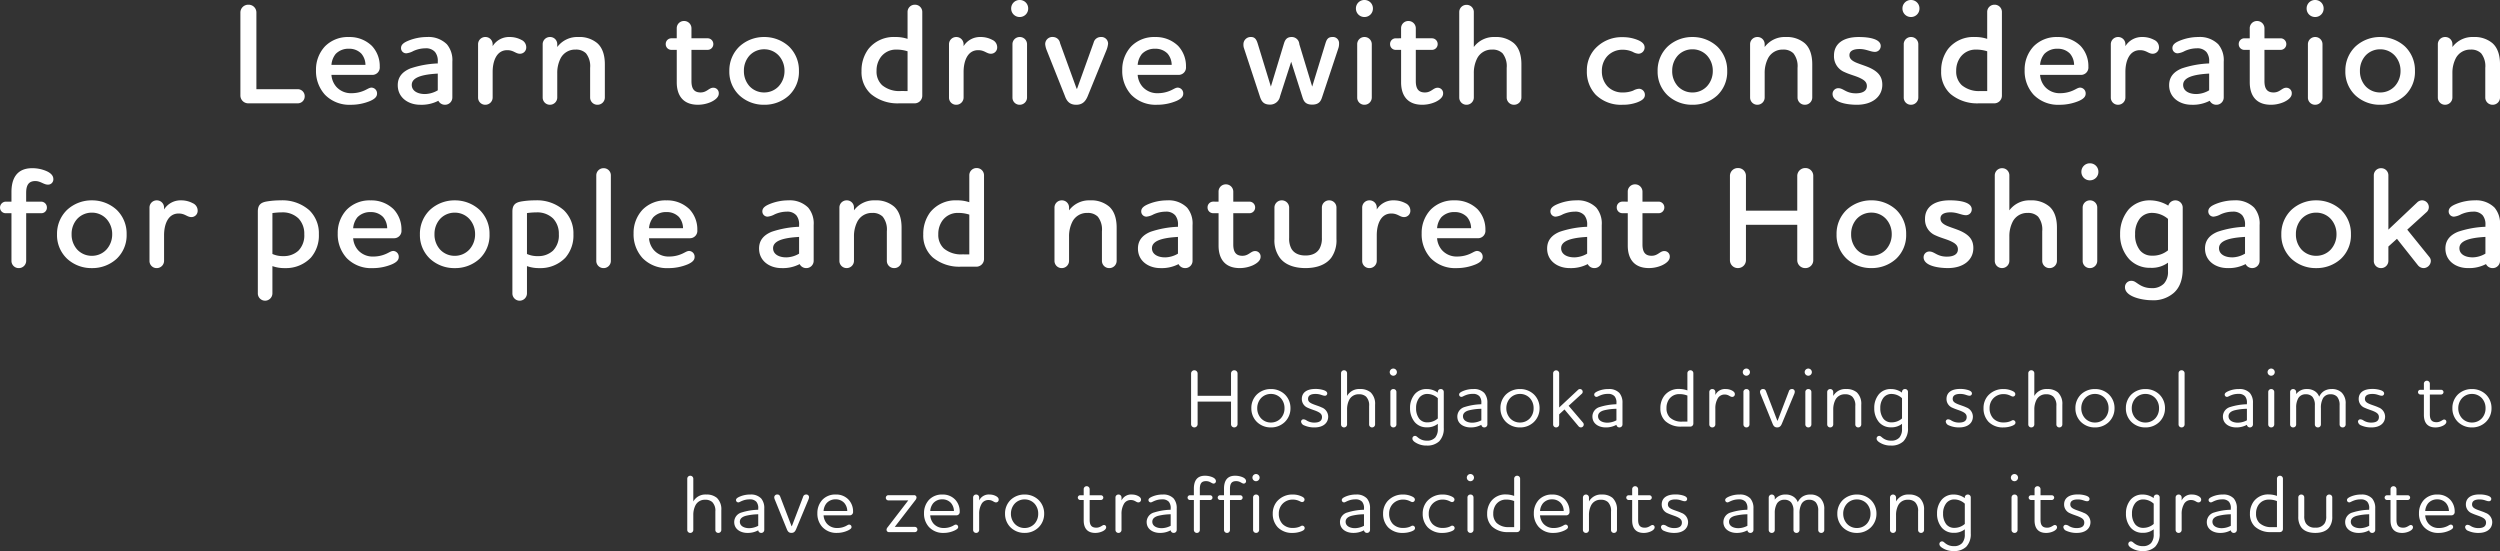
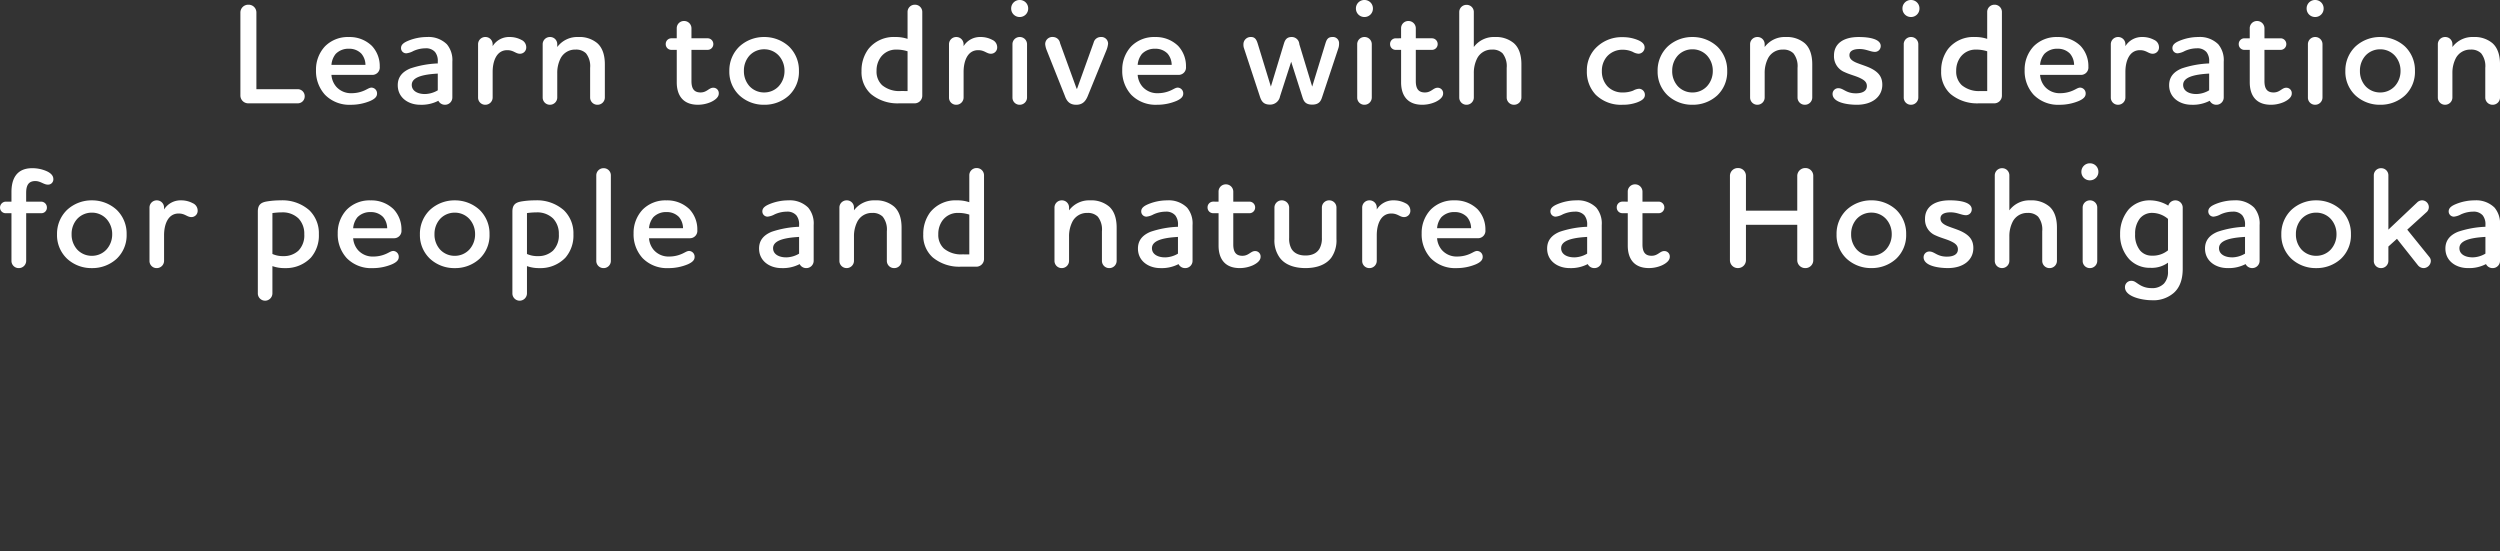
<svg xmlns="http://www.w3.org/2000/svg" width="734.664" height="161.934" viewBox="0 0 734.664 161.934">
  <rect x="0" y="0" width="734.664" height="161.934" fill="#333333" stroke="none" />
  <g id="Group_38663" data-name="Group 38663" transform="translate(-607.774 -193.634)">
    <path id="Path_113769" data-name="Path 113769" d="M-666.582-2.268A2.3,2.3,0,0,0-664.23,0H-649.7a2.036,2.036,0,0,0,2.016-2.1A2.053,2.053,0,0,0-649.7-4.158h-12.18V-26.712a2.278,2.278,0,0,0-2.352-2.268,2.3,2.3,0,0,0-2.352,2.268Zm38.556-2.352c-.63,0-1.092.378-2.016.8a9.179,9.179,0,0,1-3.822.84,5.76,5.76,0,0,1-4.536-1.89,5.962,5.962,0,0,1-1.428-3.486h12.012a2.175,2.175,0,0,0,2.184-2.394,8.655,8.655,0,0,0-2.31-6.132,9.327,9.327,0,0,0-6.762-2.6,9.411,9.411,0,0,0-7.014,2.73,9.964,9.964,0,0,0-2.646,6.972,10.335,10.335,0,0,0,2.646,7.266,10.019,10.019,0,0,0,7.56,2.94A14.64,14.64,0,0,0-628.4-.714c1.3-.588,1.974-1.218,1.974-2.142A1.69,1.69,0,0,0-628.026-4.62Zm-11.8-6.678a5.8,5.8,0,0,1,1.26-3.234,5.208,5.208,0,0,1,3.906-1.512,4.921,4.921,0,0,1,3.612,1.428,5.169,5.169,0,0,1,1.218,3.318Zm19.488,5.964c0,3.738,3.192,5.754,6.594,5.754a10.673,10.673,0,0,0,5.334-1.176A2.137,2.137,0,0,0-606.438.42a2.142,2.142,0,0,0,2.142-2.1V-12.222a7.252,7.252,0,0,0-1.6-5.124,7.654,7.654,0,0,0-5.838-2.142,14.645,14.645,0,0,0-5.418,1.05c-1.218.5-2.226,1.092-2.226,2.184A1.525,1.525,0,0,0-617.82-14.7a5.438,5.438,0,0,0,2.058-.672,8.784,8.784,0,0,1,3.57-.8,3.5,3.5,0,0,1,2.814,1.092,4.218,4.218,0,0,1,.8,2.856v.5a28.533,28.533,0,0,0-8.064,1.47C-618.786-9.366-620.34-7.9-620.34-5.334Zm7.938,2.6c-1.974,0-3.822-.84-3.822-2.688,0-2.226,3.108-3.066,7.644-3.318v4.914A7.669,7.669,0,0,1-612.4-2.73Zm24.948-16.758a5.666,5.666,0,0,0-5,2.688v-.588a2.115,2.115,0,0,0-2.142-2.1,2.115,2.115,0,0,0-2.142,2.1V-1.68a2.089,2.089,0,0,0,2.142,2.1,2.142,2.142,0,0,0,2.142-2.1V-9.24c0-2.982,1.05-6.384,4.284-6.384,1.89,0,2.478,1.05,3.738,1.05a1.833,1.833,0,0,0,1.848-1.932,2.369,2.369,0,0,0-1.428-2.142A7.2,7.2,0,0,0-587.454-19.488Zm9.7,17.808A2.115,2.115,0,0,0-575.61.42a2.142,2.142,0,0,0,2.142-2.1V-8.82a9.375,9.375,0,0,1,1.008-4.452,4.769,4.769,0,0,1,4.368-2.52,4.1,4.1,0,0,1,3.066,1.092,6.063,6.063,0,0,1,1.218,4.284V-1.68a2.126,2.126,0,0,0,2.184,2.1,2.142,2.142,0,0,0,2.142-2.1v-9.786c0-2.9-.8-4.956-2.226-6.216a8.1,8.1,0,0,0-5.544-1.806,7.318,7.318,0,0,0-6.216,2.94v-.84a2.089,2.089,0,0,0-2.142-2.1,2.115,2.115,0,0,0-2.142,2.1Zm37.8-17.43a1.66,1.66,0,0,0-1.638,1.722,1.649,1.649,0,0,0,1.638,1.68h1.6v9.534c0,3.654,1.68,6.594,6.216,6.594a9.573,9.573,0,0,0,3.822-.8c1.26-.588,2.31-1.428,2.31-2.478a1.586,1.586,0,0,0-1.638-1.722c-1.26,0-1.848,1.386-3.7,1.386-1.932,0-2.688-1.134-2.688-3.36v-9.156h4.788a1.677,1.677,0,0,0,1.638-1.68,1.687,1.687,0,0,0-1.638-1.722h-4.788v-2.982a2.152,2.152,0,0,0-2.184-2.1,2.115,2.115,0,0,0-2.142,2.1v2.982Zm21.336,9.576a6.561,6.561,0,0,1,1.638-4.494,5.817,5.817,0,0,1,4.326-1.848,5.791,5.791,0,0,1,4.284,1.848,6.591,6.591,0,0,1,1.68,4.494,6.591,6.591,0,0,1-1.68,4.494,5.791,5.791,0,0,1-4.284,1.848,5.817,5.817,0,0,1-4.326-1.848A6.561,6.561,0,0,1-518.616-9.534Zm-4.284,0a9.542,9.542,0,0,0,2.982,7.224A10.5,10.5,0,0,0-512.652.42a10.571,10.571,0,0,0,7.266-2.73,9.512,9.512,0,0,0,2.94-7.224,9.7,9.7,0,0,0-2.94-7.182,10.68,10.68,0,0,0-7.266-2.772,10.6,10.6,0,0,0-7.266,2.772A9.736,9.736,0,0,0-522.9-9.534Zm50.4,5.922A7.874,7.874,0,0,1-478-5.334a5.455,5.455,0,0,1-1.638-4.2,6.662,6.662,0,0,1,1.176-3.948,5.5,5.5,0,0,1,4.578-2.31,10.459,10.459,0,0,1,3.36.5V-3.612ZM-468.636,0A2.258,2.258,0,0,0-466.2-2.31V-26.88a2.126,2.126,0,0,0-2.184-2.1,2.115,2.115,0,0,0-2.142,2.1v7.938a10.872,10.872,0,0,0-3.612-.546,9.5,9.5,0,0,0-7.9,3.528,10.613,10.613,0,0,0-2.016,6.51,8.61,8.61,0,0,0,2.772,6.72A12.182,12.182,0,0,0-472.962,0Zm19.572-19.488a5.666,5.666,0,0,0-5,2.688v-.588a2.115,2.115,0,0,0-2.142-2.1,2.115,2.115,0,0,0-2.142,2.1V-1.68A2.089,2.089,0,0,0-456.2.42a2.142,2.142,0,0,0,2.142-2.1V-9.24c0-2.982,1.05-6.384,4.284-6.384,1.89,0,2.478,1.05,3.738,1.05a1.833,1.833,0,0,0,1.848-1.932,2.369,2.369,0,0,0-1.428-2.142A7.2,7.2,0,0,0-449.064-19.488Zm9.366,2.1V-1.68a2.089,2.089,0,0,0,2.142,2.1,2.142,2.142,0,0,0,2.142-2.1V-17.388a2.115,2.115,0,0,0-2.142-2.1A2.115,2.115,0,0,0-439.7-17.388Zm2.142-7.98a2.466,2.466,0,0,0,2.478-2.52,2.456,2.456,0,0,0-2.478-2.478,2.466,2.466,0,0,0-2.52,2.478A2.475,2.475,0,0,0-437.556-25.368Zm11.844,7.686a2.122,2.122,0,0,0-2.016-1.806,2.1,2.1,0,0,0-2.352,2.1,6.2,6.2,0,0,0,.42,1.722l5.334,13.4c.588,1.722,1.512,2.688,3.36,2.688,1.806,0,2.772-.966,3.444-2.688l5.46-13.4a7.136,7.136,0,0,0,.462-1.806,1.954,1.954,0,0,0-2.142-2.016,2.147,2.147,0,0,0-2.1,1.638l-4.872,13.566h-.126ZM-391.1-4.62c-.63,0-1.092.378-2.016.8a9.179,9.179,0,0,1-3.822.84,5.76,5.76,0,0,1-4.536-1.89,5.962,5.962,0,0,1-1.428-3.486h12.012a2.176,2.176,0,0,0,2.184-2.394,8.656,8.656,0,0,0-2.31-6.132,9.327,9.327,0,0,0-6.762-2.6,9.411,9.411,0,0,0-7.014,2.73,9.963,9.963,0,0,0-2.646,6.972A10.335,10.335,0,0,0-404.8-2.52a10.019,10.019,0,0,0,7.56,2.94,14.64,14.64,0,0,0,5.754-1.134c1.3-.588,1.974-1.218,1.974-2.142A1.69,1.69,0,0,0-391.1-4.62Zm-11.8-6.678a5.8,5.8,0,0,1,1.26-3.234,5.208,5.208,0,0,1,3.906-1.512,4.921,4.921,0,0,1,3.612,1.428A5.168,5.168,0,0,1-392.91-11.3Zm47.5-6.09a2.222,2.222,0,0,0-2.268-2.1c-1.638,0-2.016,1.134-2.31,2.1l-3.78,12.474-3.78-12.348c-.336-1.134-.714-2.226-2.016-2.226a2.122,2.122,0,0,0-2.268,2.142,3.168,3.168,0,0,0,.168,1.176l4.62,14.028c.5,1.6,1.134,2.52,3.066,2.52a2.955,2.955,0,0,0,2.9-2.436l3.276-10.164,3.234,10.164c.378,1.218.756,2.436,2.94,2.436,2.268,0,2.646-1.344,3.024-2.52l4.662-14.028a3.974,3.974,0,0,0,.21-1.386,1.8,1.8,0,0,0-1.974-1.932c-1.386,0-1.722.882-2.058,1.974l-3.864,12.6Zm17.01,0V-1.68a2.089,2.089,0,0,0,2.142,2.1,2.142,2.142,0,0,0,2.142-2.1V-17.388a2.115,2.115,0,0,0-2.142-2.1A2.115,2.115,0,0,0-338.394-17.388Zm2.142-7.98a2.466,2.466,0,0,0,2.478-2.52,2.456,2.456,0,0,0-2.478-2.478,2.466,2.466,0,0,0-2.52,2.478A2.475,2.475,0,0,0-336.252-25.368Zm9.156,6.258a1.66,1.66,0,0,0-1.638,1.722,1.649,1.649,0,0,0,1.638,1.68h1.6v9.534c0,3.654,1.68,6.594,6.216,6.594a9.572,9.572,0,0,0,3.822-.8c1.26-.588,2.31-1.428,2.31-2.478a1.586,1.586,0,0,0-1.638-1.722c-1.26,0-1.848,1.386-3.7,1.386-1.932,0-2.688-1.134-2.688-3.36v-9.156h4.788a1.677,1.677,0,0,0,1.638-1.68,1.687,1.687,0,0,0-1.638-1.722h-4.788v-2.982a2.152,2.152,0,0,0-2.184-2.1,2.115,2.115,0,0,0-2.142,2.1v2.982Zm18.69,17.43a2.115,2.115,0,0,0,2.142,2.1,2.142,2.142,0,0,0,2.142-2.1V-8.82a9.375,9.375,0,0,1,1.008-4.452,4.769,4.769,0,0,1,4.368-2.52A4.1,4.1,0,0,1-295.68-14.7a6.063,6.063,0,0,1,1.218,4.284V-1.68a2.126,2.126,0,0,0,2.184,2.1,2.142,2.142,0,0,0,2.142-2.1v-9.786c0-2.9-.8-4.956-2.226-6.216a8.1,8.1,0,0,0-5.544-1.806,7.318,7.318,0,0,0-6.216,2.94v-10.29a2.089,2.089,0,0,0-2.142-2.1,2.115,2.115,0,0,0-2.142,2.1Zm54.474-14.7c0-.966-.63-1.6-1.806-2.142a11.391,11.391,0,0,0-4.62-.924,10.6,10.6,0,0,0-8.4,3.7A9.441,9.441,0,0,0-270.9-9.534a9.8,9.8,0,0,0,2.562,6.972,10.541,10.541,0,0,0,7.9,2.982A12.154,12.154,0,0,0-256.2-.252c1.47-.546,2.352-1.176,2.352-2.226a1.776,1.776,0,0,0-1.722-1.806,4.04,4.04,0,0,0-1.722.546,8.1,8.1,0,0,1-3.024.546A6,6,0,0,1-264.852-5a6.412,6.412,0,0,1-1.638-4.494,6.338,6.338,0,0,1,1.512-4.284,6.075,6.075,0,0,1,4.662-1.974,7.049,7.049,0,0,1,2.9.63,3.876,3.876,0,0,0,1.722.546A1.84,1.84,0,0,0-253.932-16.38Zm8.106,6.846a6.561,6.561,0,0,1,1.638-4.494,5.817,5.817,0,0,1,4.326-1.848,5.791,5.791,0,0,1,4.284,1.848,6.591,6.591,0,0,1,1.68,4.494,6.591,6.591,0,0,1-1.68,4.494,5.791,5.791,0,0,1-4.284,1.848,5.817,5.817,0,0,1-4.326-1.848A6.561,6.561,0,0,1-245.826-9.534Zm-4.284,0a9.542,9.542,0,0,0,2.982,7.224A10.5,10.5,0,0,0-239.862.42,10.571,10.571,0,0,0-232.6-2.31a9.512,9.512,0,0,0,2.94-7.224,9.7,9.7,0,0,0-2.94-7.182,10.68,10.68,0,0,0-7.266-2.772,10.6,10.6,0,0,0-7.266,2.772A9.736,9.736,0,0,0-250.11-9.534Zm27.174,7.854a2.115,2.115,0,0,0,2.142,2.1,2.142,2.142,0,0,0,2.142-2.1V-8.82a9.375,9.375,0,0,1,1.008-4.452,4.769,4.769,0,0,1,4.368-2.52A4.1,4.1,0,0,1-210.21-14.7a6.063,6.063,0,0,1,1.218,4.284V-1.68a2.126,2.126,0,0,0,2.184,2.1,2.142,2.142,0,0,0,2.142-2.1v-9.786c0-2.9-.8-4.956-2.226-6.216a8.1,8.1,0,0,0-5.544-1.806,7.318,7.318,0,0,0-6.216,2.94v-.84a2.089,2.089,0,0,0-2.142-2.1,2.115,2.115,0,0,0-2.142,2.1Zm38.388-15.162c0-1.974-3.108-2.646-6.468-2.646-4.662,0-7.266,2.058-7.266,5.418a5.006,5.006,0,0,0,3.15,4.914c1.428.672,3.15,1.092,4.326,1.638,1.26.588,2.184,1.176,2.184,2.436,0,1.47-1.3,2.142-3.234,2.142-2.94,0-3.612-1.512-5.166-1.512a1.685,1.685,0,0,0-1.68,1.68c0,2.562,4.368,3.192,7.14,3.192,4.578,0,7.476-2.394,7.476-5.88,0-2.184-.966-3.654-3.444-4.872-1.3-.63-2.94-1.092-4.242-1.638-1.134-.5-1.974-1.092-1.974-2.184,0-1.26,1.176-1.806,2.982-1.806,1.974,0,3.192.84,4.536.84A1.694,1.694,0,0,0-184.548-16.842Zm6.762-.546V-1.68a2.089,2.089,0,0,0,2.142,2.1,2.142,2.142,0,0,0,2.142-2.1V-17.388a2.115,2.115,0,0,0-2.142-2.1A2.115,2.115,0,0,0-177.786-17.388Zm2.142-7.98a2.466,2.466,0,0,0,2.478-2.52,2.456,2.456,0,0,0-2.478-2.478,2.466,2.466,0,0,0-2.52,2.478A2.475,2.475,0,0,0-175.644-25.368Zm20.412,21.756a7.874,7.874,0,0,1-5.5-1.722,5.455,5.455,0,0,1-1.638-4.2,6.662,6.662,0,0,1,1.176-3.948,5.5,5.5,0,0,1,4.578-2.31,10.459,10.459,0,0,1,3.36.5V-3.612ZM-151.368,0a2.258,2.258,0,0,0,2.436-2.31V-26.88a2.126,2.126,0,0,0-2.184-2.1,2.115,2.115,0,0,0-2.142,2.1v7.938a10.872,10.872,0,0,0-3.612-.546,9.5,9.5,0,0,0-7.9,3.528,10.613,10.613,0,0,0-2.016,6.51,8.61,8.61,0,0,0,2.772,6.72A12.182,12.182,0,0,0-155.694,0Zm25.452-4.62c-.63,0-1.092.378-2.016.8a9.179,9.179,0,0,1-3.822.84,5.76,5.76,0,0,1-4.536-1.89,5.962,5.962,0,0,1-1.428-3.486h12.012a2.176,2.176,0,0,0,2.184-2.394,8.655,8.655,0,0,0-2.31-6.132,9.327,9.327,0,0,0-6.762-2.6,9.411,9.411,0,0,0-7.014,2.73,9.964,9.964,0,0,0-2.646,6.972,10.335,10.335,0,0,0,2.646,7.266,10.019,10.019,0,0,0,7.56,2.94,14.64,14.64,0,0,0,5.754-1.134c1.3-.588,1.974-1.218,1.974-2.142A1.69,1.69,0,0,0-125.916-4.62Zm-11.8-6.678a5.8,5.8,0,0,1,1.26-3.234,5.208,5.208,0,0,1,3.906-1.512,4.921,4.921,0,0,1,3.612,1.428,5.168,5.168,0,0,1,1.218,3.318Zm30.072-8.19a5.666,5.666,0,0,0-5,2.688v-.588a2.115,2.115,0,0,0-2.142-2.1,2.115,2.115,0,0,0-2.142,2.1V-1.68a2.089,2.089,0,0,0,2.142,2.1,2.142,2.142,0,0,0,2.142-2.1V-9.24c0-2.982,1.05-6.384,4.284-6.384,1.89,0,2.478,1.05,3.738,1.05a1.833,1.833,0,0,0,1.848-1.932,2.369,2.369,0,0,0-1.428-2.142A7.2,7.2,0,0,0-107.646-19.488Zm7.854,14.154C-99.792-1.6-96.6.42-93.2.42A10.673,10.673,0,0,0-87.864-.756,2.137,2.137,0,0,0-85.89.42a2.142,2.142,0,0,0,2.142-2.1V-12.222a7.252,7.252,0,0,0-1.6-5.124,7.654,7.654,0,0,0-5.838-2.142,14.645,14.645,0,0,0-5.418,1.05c-1.218.5-2.226,1.092-2.226,2.184A1.525,1.525,0,0,0-97.272-14.7a5.438,5.438,0,0,0,2.058-.672,8.784,8.784,0,0,1,3.57-.8,3.5,3.5,0,0,1,2.814,1.092,4.218,4.218,0,0,1,.8,2.856v.5a28.533,28.533,0,0,0-8.064,1.47C-98.238-9.366-99.792-7.9-99.792-5.334Zm7.938,2.6c-1.974,0-3.822-.84-3.822-2.688,0-2.226,3.108-3.066,7.644-3.318v4.914A7.669,7.669,0,0,1-91.854-2.73ZM-77.7-19.11a1.66,1.66,0,0,0-1.638,1.722,1.649,1.649,0,0,0,1.638,1.68h1.6v9.534C-76.1-2.52-74.424.42-69.888.42a9.572,9.572,0,0,0,3.822-.8c1.26-.588,2.31-1.428,2.31-2.478a1.586,1.586,0,0,0-1.638-1.722c-1.26,0-1.848,1.386-3.7,1.386-1.932,0-2.688-1.134-2.688-3.36v-9.156h4.788a1.677,1.677,0,0,0,1.638-1.68A1.687,1.687,0,0,0-66.99-19.11h-4.788v-2.982a2.152,2.152,0,0,0-2.184-2.1,2.115,2.115,0,0,0-2.142,2.1v2.982Zm18.69,1.722V-1.68A2.089,2.089,0,0,0-56.868.42a2.142,2.142,0,0,0,2.142-2.1V-17.388a2.115,2.115,0,0,0-2.142-2.1A2.115,2.115,0,0,0-59.01-17.388Zm2.142-7.98a2.466,2.466,0,0,0,2.478-2.52,2.456,2.456,0,0,0-2.478-2.478,2.466,2.466,0,0,0-2.52,2.478A2.475,2.475,0,0,0-56.868-25.368ZM-43.722-9.534a6.561,6.561,0,0,1,1.638-4.494,5.817,5.817,0,0,1,4.326-1.848,5.791,5.791,0,0,1,4.284,1.848,6.591,6.591,0,0,1,1.68,4.494,6.591,6.591,0,0,1-1.68,4.494,5.791,5.791,0,0,1-4.284,1.848A5.817,5.817,0,0,1-42.084-5.04,6.561,6.561,0,0,1-43.722-9.534Zm-4.284,0A9.542,9.542,0,0,0-45.024-2.31,10.5,10.5,0,0,0-37.758.42a10.571,10.571,0,0,0,7.266-2.73,9.512,9.512,0,0,0,2.94-7.224,9.7,9.7,0,0,0-2.94-7.182,10.68,10.68,0,0,0-7.266-2.772,10.6,10.6,0,0,0-7.266,2.772A9.736,9.736,0,0,0-48.006-9.534ZM-20.832-1.68A2.115,2.115,0,0,0-18.69.42a2.142,2.142,0,0,0,2.142-2.1V-8.82a9.375,9.375,0,0,1,1.008-4.452,4.769,4.769,0,0,1,4.368-2.52A4.1,4.1,0,0,1-8.106-14.7a6.063,6.063,0,0,1,1.218,4.284V-1.68A2.126,2.126,0,0,0-4.7.42a2.142,2.142,0,0,0,2.142-2.1v-9.786c0-2.9-.8-4.956-2.226-6.216a8.1,8.1,0,0,0-5.544-1.806,7.318,7.318,0,0,0-6.216,2.94v-.84a2.089,2.089,0,0,0-2.142-2.1,2.115,2.115,0,0,0-2.142,2.1ZM-729.54,28.89V26.328c0-2.184.672-3.486,2.688-3.486,1.554,0,2.478,1.05,3.7,1.05a1.545,1.545,0,0,0,1.6-1.68c0-1.05-.924-1.848-2.142-2.352a10.477,10.477,0,0,0-4.074-.8c-4.746,0-6.09,3.36-6.09,6.972V28.89h-1.722a1.744,1.744,0,0,0-1.638,1.722,1.65,1.65,0,0,0,1.638,1.68h1.722V46.32a2.115,2.115,0,0,0,2.142,2.1,2.152,2.152,0,0,0,2.184-2.1V32.292h4.452a1.624,1.624,0,0,0,1.638-1.68,1.713,1.713,0,0,0-1.638-1.722Zm13.356,9.576a6.561,6.561,0,0,1,1.638-4.494,5.817,5.817,0,0,1,4.326-1.848,5.791,5.791,0,0,1,4.284,1.848,6.591,6.591,0,0,1,1.68,4.494,6.591,6.591,0,0,1-1.68,4.494,5.791,5.791,0,0,1-4.284,1.848,5.817,5.817,0,0,1-4.326-1.848A6.561,6.561,0,0,1-716.184,38.466Zm-4.284,0a9.542,9.542,0,0,0,2.982,7.224,10.5,10.5,0,0,0,7.266,2.73,10.571,10.571,0,0,0,7.266-2.73,9.512,9.512,0,0,0,2.94-7.224,9.7,9.7,0,0,0-2.94-7.182,10.68,10.68,0,0,0-7.266-2.772,10.6,10.6,0,0,0-7.266,2.772A9.736,9.736,0,0,0-720.468,38.466Zm36.456-9.954a5.666,5.666,0,0,0-5,2.688v-.588a2.115,2.115,0,0,0-2.142-2.1,2.115,2.115,0,0,0-2.142,2.1V46.32a2.089,2.089,0,0,0,2.142,2.1,2.142,2.142,0,0,0,2.142-2.1V38.76c0-2.982,1.05-6.384,4.284-6.384,1.89,0,2.478,1.05,3.738,1.05a1.833,1.833,0,0,0,1.848-1.932,2.369,2.369,0,0,0-1.428-2.142A7.2,7.2,0,0,0-684.012,28.512Zm26.838,3.738a21.257,21.257,0,0,1,2.856-.21,6.663,6.663,0,0,1,4.83,1.806,6.465,6.465,0,0,1,1.68,4.62,6.387,6.387,0,0,1-1.722,4.83,6.272,6.272,0,0,1-4.368,1.6,7.467,7.467,0,0,1-3.276-.63Zm-1.722-3.4c-1.68.294-2.562,1.008-2.562,2.94V55.9a2.143,2.143,0,0,0,2.142,2.1,2.171,2.171,0,0,0,2.142-2.1V47.832a10.347,10.347,0,0,0,3.7.588,10.135,10.135,0,0,0,7.6-3.066,9.928,9.928,0,0,0,2.352-6.888,9.4,9.4,0,0,0-2.814-7.056,11.944,11.944,0,0,0-8.4-2.9A24.878,24.878,0,0,0-658.9,28.848Zm37.254,14.532c-.63,0-1.092.378-2.016.8a9.179,9.179,0,0,1-3.822.84,5.76,5.76,0,0,1-4.536-1.89,5.962,5.962,0,0,1-1.428-3.486h12.012a2.175,2.175,0,0,0,2.184-2.394,8.655,8.655,0,0,0-2.31-6.132,9.327,9.327,0,0,0-6.762-2.6,9.411,9.411,0,0,0-7.014,2.73,9.964,9.964,0,0,0-2.646,6.972,10.335,10.335,0,0,0,2.646,7.266,10.019,10.019,0,0,0,7.56,2.94,14.64,14.64,0,0,0,5.754-1.134c1.3-.588,1.974-1.218,1.974-2.142A1.69,1.69,0,0,0-621.642,43.38Zm-11.8-6.678a5.8,5.8,0,0,1,1.26-3.234,5.208,5.208,0,0,1,3.906-1.512,4.921,4.921,0,0,1,3.612,1.428,5.169,5.169,0,0,1,1.218,3.318Zm23.9,1.764a6.561,6.561,0,0,1,1.638-4.494,5.817,5.817,0,0,1,4.326-1.848,5.791,5.791,0,0,1,4.284,1.848,6.591,6.591,0,0,1,1.68,4.494,6.591,6.591,0,0,1-1.68,4.494,5.791,5.791,0,0,1-4.284,1.848,5.817,5.817,0,0,1-4.326-1.848A6.561,6.561,0,0,1-609.546,38.466Zm-4.284,0a9.542,9.542,0,0,0,2.982,7.224,10.5,10.5,0,0,0,7.266,2.73,10.571,10.571,0,0,0,7.266-2.73,9.512,9.512,0,0,0,2.94-7.224,9.7,9.7,0,0,0-2.94-7.182,10.68,10.68,0,0,0-7.266-2.772,10.6,10.6,0,0,0-7.266,2.772A9.736,9.736,0,0,0-613.83,38.466Zm31.458-6.216a21.257,21.257,0,0,1,2.856-.21,6.663,6.663,0,0,1,4.83,1.806,6.465,6.465,0,0,1,1.68,4.62,6.387,6.387,0,0,1-1.722,4.83,6.272,6.272,0,0,1-4.368,1.6,7.467,7.467,0,0,1-3.276-.63Zm-1.722-3.4c-1.68.294-2.562,1.008-2.562,2.94V55.9a2.143,2.143,0,0,0,2.142,2.1,2.171,2.171,0,0,0,2.142-2.1V47.832a10.347,10.347,0,0,0,3.7.588,10.135,10.135,0,0,0,7.6-3.066,9.928,9.928,0,0,0,2.352-6.888,9.4,9.4,0,0,0-2.814-7.056,11.944,11.944,0,0,0-8.4-2.9A24.878,24.878,0,0,0-584.094,28.848ZM-562,46.32a2.115,2.115,0,0,0,2.142,2.1,2.115,2.115,0,0,0,2.142-2.1V21.162a2.089,2.089,0,0,0-2.142-2.1,2.115,2.115,0,0,0-2.142,2.1Zm27.3-2.94c-.63,0-1.092.378-2.016.8a9.179,9.179,0,0,1-3.822.84,5.76,5.76,0,0,1-4.536-1.89,5.962,5.962,0,0,1-1.428-3.486h12.012a2.175,2.175,0,0,0,2.184-2.394,8.655,8.655,0,0,0-2.31-6.132,9.327,9.327,0,0,0-6.762-2.6,9.411,9.411,0,0,0-7.014,2.73,9.964,9.964,0,0,0-2.646,6.972,10.335,10.335,0,0,0,2.646,7.266,10.019,10.019,0,0,0,7.56,2.94,14.64,14.64,0,0,0,5.754-1.134c1.3-.588,1.974-1.218,1.974-2.142A1.69,1.69,0,0,0-534.7,43.38ZM-546.5,36.7a5.8,5.8,0,0,1,1.26-3.234,5.208,5.208,0,0,1,3.906-1.512,4.921,4.921,0,0,1,3.612,1.428,5.169,5.169,0,0,1,1.218,3.318Zm32.34,5.964c0,3.738,3.192,5.754,6.594,5.754a10.673,10.673,0,0,0,5.334-1.176,2.137,2.137,0,0,0,1.974,1.176,2.142,2.142,0,0,0,2.142-2.1V35.778a7.252,7.252,0,0,0-1.6-5.124,7.654,7.654,0,0,0-5.838-2.142,14.645,14.645,0,0,0-5.418,1.05c-1.218.5-2.226,1.092-2.226,2.184a1.525,1.525,0,0,0,1.554,1.554,5.438,5.438,0,0,0,2.058-.672,8.784,8.784,0,0,1,3.57-.8,3.5,3.5,0,0,1,2.814,1.092,4.218,4.218,0,0,1,.8,2.856v.5a28.533,28.533,0,0,0-8.064,1.47C-512.61,38.634-514.164,40.1-514.164,42.666Zm7.938,2.6c-1.974,0-3.822-.84-3.822-2.688,0-2.226,3.108-3.066,7.644-3.318v4.914A7.669,7.669,0,0,1-506.226,45.27Zm15.666,1.05a2.115,2.115,0,0,0,2.142,2.1,2.142,2.142,0,0,0,2.142-2.1V39.18a9.375,9.375,0,0,1,1.008-4.452,4.769,4.769,0,0,1,4.368-2.52,4.1,4.1,0,0,1,3.066,1.092,6.063,6.063,0,0,1,1.218,4.284V46.32a2.126,2.126,0,0,0,2.184,2.1,2.142,2.142,0,0,0,2.142-2.1V36.534c0-2.9-.8-4.956-2.226-6.216a8.1,8.1,0,0,0-5.544-1.806,7.318,7.318,0,0,0-6.216,2.94v-.84a2.089,2.089,0,0,0-2.142-2.1,2.115,2.115,0,0,0-2.142,2.1Zm36.2-1.932a7.874,7.874,0,0,1-5.5-1.722,5.455,5.455,0,0,1-1.638-4.2,6.662,6.662,0,0,1,1.176-3.948,5.5,5.5,0,0,1,4.578-2.31,10.459,10.459,0,0,1,3.36.5V44.388ZM-450.492,48a2.258,2.258,0,0,0,2.436-2.31V21.12a2.126,2.126,0,0,0-2.184-2.1,2.115,2.115,0,0,0-2.142,2.1v7.938a10.872,10.872,0,0,0-3.612-.546,9.5,9.5,0,0,0-7.9,3.528,10.613,10.613,0,0,0-2.016,6.51,8.61,8.61,0,0,0,2.772,6.72A12.182,12.182,0,0,0-454.818,48Zm23.142-1.68a2.115,2.115,0,0,0,2.142,2.1,2.142,2.142,0,0,0,2.142-2.1V39.18a9.375,9.375,0,0,1,1.008-4.452,4.769,4.769,0,0,1,4.368-2.52,4.1,4.1,0,0,1,3.066,1.092,6.063,6.063,0,0,1,1.218,4.284V46.32a2.126,2.126,0,0,0,2.184,2.1,2.142,2.142,0,0,0,2.142-2.1V36.534c0-2.9-.8-4.956-2.226-6.216a8.1,8.1,0,0,0-5.544-1.806,7.318,7.318,0,0,0-6.216,2.94v-.84a2.089,2.089,0,0,0-2.142-2.1,2.115,2.115,0,0,0-2.142,2.1Zm24.528-3.654c0,3.738,3.192,5.754,6.594,5.754a10.673,10.673,0,0,0,5.334-1.176,2.137,2.137,0,0,0,1.974,1.176,2.142,2.142,0,0,0,2.142-2.1V35.778a7.252,7.252,0,0,0-1.6-5.124,7.654,7.654,0,0,0-5.838-2.142,14.645,14.645,0,0,0-5.418,1.05c-1.218.5-2.226,1.092-2.226,2.184A1.525,1.525,0,0,0-400.3,33.3a5.438,5.438,0,0,0,2.058-.672,8.784,8.784,0,0,1,3.57-.8,3.5,3.5,0,0,1,2.814,1.092,4.218,4.218,0,0,1,.8,2.856v.5a28.533,28.533,0,0,0-8.064,1.47C-401.268,38.634-402.822,40.1-402.822,42.666Zm7.938,2.6c-1.974,0-3.822-.84-3.822-2.688,0-2.226,3.108-3.066,7.644-3.318v4.914A7.669,7.669,0,0,1-394.884,45.27Zm14.154-16.38a1.66,1.66,0,0,0-1.638,1.722,1.649,1.649,0,0,0,1.638,1.68h1.6v9.534c0,3.654,1.68,6.594,6.216,6.594a9.572,9.572,0,0,0,3.822-.8c1.26-.588,2.31-1.428,2.31-2.478a1.586,1.586,0,0,0-1.638-1.722c-1.26,0-1.848,1.386-3.7,1.386-1.932,0-2.688-1.134-2.688-3.36V32.292h4.788a1.677,1.677,0,0,0,1.638-1.68,1.687,1.687,0,0,0-1.638-1.722h-4.788V25.908a2.152,2.152,0,0,0-2.184-2.1,2.115,2.115,0,0,0-2.142,2.1V28.89Zm18.018,10.962a8.579,8.579,0,0,0,1.554,5.5c1.47,2.016,4.158,3.066,7.56,3.066,3.444,0,6.09-1.05,7.6-3.066a8.836,8.836,0,0,0,1.512-5.5v-9.24a2.115,2.115,0,0,0-2.142-2.1,2.115,2.115,0,0,0-2.142,2.1v8.9a6.157,6.157,0,0,1-.672,3.15c-.672,1.218-2.016,2.058-4.158,2.058s-3.486-.84-4.158-2.058a6.182,6.182,0,0,1-.63-3.15v-8.9a2.152,2.152,0,0,0-2.184-2.1,2.143,2.143,0,0,0-2.142,2.1Zm35.07-11.34a5.666,5.666,0,0,0-5,2.688v-.588a2.115,2.115,0,0,0-2.142-2.1,2.115,2.115,0,0,0-2.142,2.1V46.32a2.089,2.089,0,0,0,2.142,2.1,2.142,2.142,0,0,0,2.142-2.1V38.76c0-2.982,1.05-6.384,4.284-6.384,1.89,0,2.478,1.05,3.738,1.05a1.833,1.833,0,0,0,1.848-1.932,2.369,2.369,0,0,0-1.428-2.142A7.2,7.2,0,0,0-327.642,28.512Zm24.528,14.868c-.63,0-1.092.378-2.016.8a9.179,9.179,0,0,1-3.822.84,5.76,5.76,0,0,1-4.536-1.89,5.962,5.962,0,0,1-1.428-3.486H-302.9a2.176,2.176,0,0,0,2.184-2.394,8.656,8.656,0,0,0-2.31-6.132,9.327,9.327,0,0,0-6.762-2.6,9.411,9.411,0,0,0-7.014,2.73,9.963,9.963,0,0,0-2.646,6.972,10.335,10.335,0,0,0,2.646,7.266,10.019,10.019,0,0,0,7.56,2.94,14.64,14.64,0,0,0,5.754-1.134c1.3-.588,1.974-1.218,1.974-2.142A1.69,1.69,0,0,0-303.114,43.38Zm-11.8-6.678a5.8,5.8,0,0,1,1.26-3.234,5.208,5.208,0,0,1,3.906-1.512,4.921,4.921,0,0,1,3.612,1.428A5.168,5.168,0,0,1-304.92,36.7Zm32.34,5.964c0,3.738,3.192,5.754,6.594,5.754a10.673,10.673,0,0,0,5.334-1.176,2.137,2.137,0,0,0,1.974,1.176,2.142,2.142,0,0,0,2.142-2.1V35.778a7.252,7.252,0,0,0-1.6-5.124,7.654,7.654,0,0,0-5.838-2.142,14.645,14.645,0,0,0-5.418,1.05c-1.218.5-2.226,1.092-2.226,2.184a1.525,1.525,0,0,0,1.554,1.554A5.438,5.438,0,0,0-278,32.628a8.784,8.784,0,0,1,3.57-.8,3.5,3.5,0,0,1,2.814,1.092,4.218,4.218,0,0,1,.8,2.856v.5a28.533,28.533,0,0,0-8.064,1.47C-281.022,38.634-282.576,40.1-282.576,42.666Zm7.938,2.6c-1.974,0-3.822-.84-3.822-2.688,0-2.226,3.108-3.066,7.644-3.318v4.914A7.669,7.669,0,0,1-274.638,45.27Zm14.154-16.38a1.66,1.66,0,0,0-1.638,1.722,1.649,1.649,0,0,0,1.638,1.68h1.6v9.534c0,3.654,1.68,6.594,6.216,6.594a9.572,9.572,0,0,0,3.822-.8c1.26-.588,2.31-1.428,2.31-2.478a1.586,1.586,0,0,0-1.638-1.722c-1.26,0-1.848,1.386-3.7,1.386-1.932,0-2.688-1.134-2.688-3.36V32.292h4.788a1.677,1.677,0,0,0,1.638-1.68,1.687,1.687,0,0,0-1.638-1.722h-4.788V25.908a2.152,2.152,0,0,0-2.184-2.1,2.115,2.115,0,0,0-2.142,2.1V28.89Zm31.626,17.262a2.3,2.3,0,0,0,2.352,2.268,2.331,2.331,0,0,0,2.352-2.268V35.694h15.078V46.152a2.331,2.331,0,0,0,2.352,2.268,2.3,2.3,0,0,0,2.352-2.268V21.288a2.278,2.278,0,0,0-2.352-2.268,2.331,2.331,0,0,0-2.352,2.268V31.536h-15.078V21.288a2.278,2.278,0,0,0-2.352-2.268,2.3,2.3,0,0,0-2.352,2.268Zm35.616-7.686a6.561,6.561,0,0,1,1.638-4.494,5.817,5.817,0,0,1,4.326-1.848,5.791,5.791,0,0,1,4.284,1.848,6.591,6.591,0,0,1,1.68,4.494,6.591,6.591,0,0,1-1.68,4.494,5.791,5.791,0,0,1-4.284,1.848A5.817,5.817,0,0,1-191.6,42.96,6.561,6.561,0,0,1-193.242,38.466Zm-4.284,0a9.542,9.542,0,0,0,2.982,7.224,10.5,10.5,0,0,0,7.266,2.73,10.571,10.571,0,0,0,7.266-2.73,9.512,9.512,0,0,0,2.94-7.224,9.7,9.7,0,0,0-2.94-7.182,10.68,10.68,0,0,0-7.266-2.772,10.6,10.6,0,0,0-7.266,2.772A9.736,9.736,0,0,0-197.526,38.466Zm39.732-7.308c0-1.974-3.108-2.646-6.468-2.646-4.662,0-7.266,2.058-7.266,5.418a5.006,5.006,0,0,0,3.15,4.914c1.428.672,3.15,1.092,4.326,1.638,1.26.588,2.184,1.176,2.184,2.436,0,1.47-1.3,2.142-3.234,2.142-2.94,0-3.612-1.512-5.166-1.512a1.685,1.685,0,0,0-1.68,1.68c0,2.562,4.368,3.192,7.14,3.192,4.578,0,7.476-2.394,7.476-5.88,0-2.184-.966-3.654-3.444-4.872-1.3-.63-2.94-1.092-4.242-1.638-1.134-.5-1.974-1.092-1.974-2.184,0-1.26,1.176-1.806,2.982-1.806,1.974,0,3.192.84,4.536.84A1.694,1.694,0,0,0-157.794,31.158Zm6.762,15.162a2.115,2.115,0,0,0,2.142,2.1,2.142,2.142,0,0,0,2.142-2.1V39.18a9.375,9.375,0,0,1,1.008-4.452,4.769,4.769,0,0,1,4.368-2.52,4.1,4.1,0,0,1,3.066,1.092,6.063,6.063,0,0,1,1.218,4.284V46.32a2.126,2.126,0,0,0,2.184,2.1,2.142,2.142,0,0,0,2.142-2.1V36.534c0-2.9-.8-4.956-2.226-6.216a8.1,8.1,0,0,0-5.544-1.806,7.318,7.318,0,0,0-6.216,2.94V21.162a2.089,2.089,0,0,0-2.142-2.1,2.115,2.115,0,0,0-2.142,2.1Zm25.83-15.708V46.32a2.089,2.089,0,0,0,2.142,2.1,2.142,2.142,0,0,0,2.142-2.1V30.612a2.115,2.115,0,0,0-2.142-2.1A2.115,2.115,0,0,0-125.2,30.612Zm2.142-7.98a2.466,2.466,0,0,0,2.478-2.52,2.456,2.456,0,0,0-2.478-2.478,2.466,2.466,0,0,0-2.52,2.478A2.475,2.475,0,0,0-123.06,22.632Zm10.29,31.416c0,2.856,5.25,3.822,7.854,3.822a9.107,9.107,0,0,0,6.468-2.142c1.764-1.554,2.646-3.948,2.646-7.1V30.612a2.152,2.152,0,0,0-2.184-2.1,2.167,2.167,0,0,0-2.058,1.554,10.37,10.37,0,0,0-5.292-1.554,8.313,8.313,0,0,0-6.342,2.646,11.007,11.007,0,0,0-2.52,7.266,10.519,10.519,0,0,0,2.688,7.392,8.3,8.3,0,0,0,6.216,2.52,8.079,8.079,0,0,0,5.166-1.512v2.562a5.032,5.032,0,0,1-1.176,3.57A4.756,4.756,0,0,1-105,54.3a6.454,6.454,0,0,1-3.528-1.008c-1.176-.714-1.428-1.134-2.436-1.134A1.838,1.838,0,0,0-112.77,54.048Zm7.98-9.282a4.405,4.405,0,0,1-3.57-1.554,7.16,7.16,0,0,1-1.428-4.788,7.141,7.141,0,0,1,1.428-4.62,4.609,4.609,0,0,1,3.654-1.6,7.245,7.245,0,0,1,4.578,1.764v9.24A7.012,7.012,0,0,1-104.79,44.766Zm15.54-2.1c0,3.738,3.192,5.754,6.594,5.754a10.673,10.673,0,0,0,5.334-1.176,2.137,2.137,0,0,0,1.974,1.176,2.142,2.142,0,0,0,2.142-2.1V35.778a7.252,7.252,0,0,0-1.6-5.124,7.654,7.654,0,0,0-5.838-2.142,14.645,14.645,0,0,0-5.418,1.05c-1.218.5-2.226,1.092-2.226,2.184A1.525,1.525,0,0,0-86.73,33.3a5.438,5.438,0,0,0,2.058-.672,8.784,8.784,0,0,1,3.57-.8,3.5,3.5,0,0,1,2.814,1.092,4.218,4.218,0,0,1,.8,2.856v.5a28.533,28.533,0,0,0-8.064,1.47C-87.7,38.634-89.25,40.1-89.25,42.666Zm7.938,2.6c-1.974,0-3.822-.84-3.822-2.688,0-2.226,3.108-3.066,7.644-3.318v4.914A7.669,7.669,0,0,1-81.312,45.27Zm18.774-6.8A6.561,6.561,0,0,1-60.9,33.972a5.817,5.817,0,0,1,4.326-1.848,5.791,5.791,0,0,1,4.284,1.848,6.591,6.591,0,0,1,1.68,4.494,6.591,6.591,0,0,1-1.68,4.494,5.791,5.791,0,0,1-4.284,1.848A5.817,5.817,0,0,1-60.9,42.96,6.561,6.561,0,0,1-62.538,38.466Zm-4.284,0A9.542,9.542,0,0,0-63.84,45.69a10.5,10.5,0,0,0,7.266,2.73,10.571,10.571,0,0,0,7.266-2.73,9.512,9.512,0,0,0,2.94-7.224,9.7,9.7,0,0,0-2.94-7.182,10.68,10.68,0,0,0-7.266-2.772,10.6,10.6,0,0,0-7.266,2.772A9.736,9.736,0,0,0-66.822,38.466Zm42.756-6.552a1.976,1.976,0,0,0,.588-1.386,2.006,2.006,0,0,0-1.974-2.016,2.139,2.139,0,0,0-1.47.63l-8.442,7.98V21.162a2.089,2.089,0,0,0-2.142-2.1,2.089,2.089,0,0,0-2.142,2.1V46.32a2.089,2.089,0,0,0,2.142,2.1,2.142,2.142,0,0,0,2.142-2.1V42.078l2.52-2.268,6.09,7.686a2.233,2.233,0,0,0,1.722.924,2.17,2.17,0,0,0,2.142-2.1,1.813,1.813,0,0,0-.378-1.092l-6.552-8.106Zm5.46,10.752c0,3.738,3.192,5.754,6.594,5.754a10.673,10.673,0,0,0,5.334-1.176A2.137,2.137,0,0,0-4.7,48.42a2.142,2.142,0,0,0,2.142-2.1V35.778a7.252,7.252,0,0,0-1.6-5.124A7.654,7.654,0,0,0-10,28.512a14.645,14.645,0,0,0-5.418,1.05c-1.218.5-2.226,1.092-2.226,2.184A1.525,1.525,0,0,0-16.086,33.3a5.438,5.438,0,0,0,2.058-.672,8.784,8.784,0,0,1,3.57-.8,3.5,3.5,0,0,1,2.814,1.092,4.218,4.218,0,0,1,.8,2.856v.5a28.533,28.533,0,0,0-8.064,1.47C-17.052,38.634-18.606,40.1-18.606,42.666Zm7.938,2.6c-1.974,0-3.822-.84-3.822-2.688,0-2.226,3.108-3.066,7.644-3.318v4.914A7.669,7.669,0,0,1-10.668,45.27Z" transform="translate(1345 224)" fill="#fff" />
-     <path id="Path_113770" data-name="Path 113770" d="M-383.208-.7a.958.958,0,0,0,.96.936.958.958,0,0,0,.96-.936V-7.344h9.816V-.7a.943.943,0,0,0,.96.936.974.974,0,0,0,.96-.936V-15.624a.958.958,0,0,0-.96-.936.943.943,0,0,0-.96.936v6.576h-9.816v-6.576a.958.958,0,0,0-.96-.936.958.958,0,0,0-.96.936Zm19.44-4.7a4.347,4.347,0,0,1,1.08-2.928A3.909,3.909,0,0,1-359.76-9.6a3.924,3.924,0,0,1,2.952,1.272A4.33,4.33,0,0,1-355.752-5.4a4.33,4.33,0,0,1-1.056,2.928A3.924,3.924,0,0,1-359.76-1.2a3.909,3.909,0,0,1-2.928-1.272A4.347,4.347,0,0,1-363.768-5.4Zm-1.728,0a5.536,5.536,0,0,0,1.608,4.008A5.781,5.781,0,0,0-359.76.24a5.74,5.74,0,0,0,4.128-1.632A5.554,5.554,0,0,0-354-5.4a5.57,5.57,0,0,0-1.632-4.032,5.824,5.824,0,0,0-4.128-1.608,5.865,5.865,0,0,0-4.128,1.608A5.552,5.552,0,0,0-365.5-5.4Zm22.3-4.344c0-.384-.312-.72-1.008-.96a7.519,7.519,0,0,0-2.5-.36c-2.544,0-3.96,1.1-3.96,2.928a2.761,2.761,0,0,0,1.776,2.616c.864.408,1.92.7,2.616,1.008.864.384,1.536.792,1.536,1.7,0,1.152-.84,1.632-2.256,1.632a4.208,4.208,0,0,1-2.232-.6,1.842,1.842,0,0,0-.96-.36.682.682,0,0,0-.7.7,1.361,1.361,0,0,0,.912,1.08,7.205,7.205,0,0,0,3.048.6c2.448,0,4.008-1.224,4.008-3.192A2.934,2.934,0,0,0-344.9-5.664c-.72-.36-1.8-.648-2.616-1.008-.72-.312-1.32-.672-1.32-1.464,0-.96.72-1.464,2.208-1.464,1.44,0,1.992.528,2.76.528A.656.656,0,0,0-343.2-9.744ZM-339.144-.6a.877.877,0,0,0,.888.84.877.877,0,0,0,.888-.84V-4.992a6.2,6.2,0,0,1,.624-2.856A3.043,3.043,0,0,1-333.912-9.5a2.93,2.93,0,0,1,2.136.7,3.62,3.62,0,0,1,.888,2.76V-.6a.856.856,0,0,0,.864.84.877.877,0,0,0,.888-.84V-6.432a4.616,4.616,0,0,0-1.3-3.624,4.657,4.657,0,0,0-3.144-.984A4.041,4.041,0,0,0-337.368-9v-6.7a.881.881,0,0,0-.888-.864.881.881,0,0,0-.888.864Zm14.5-9.6V-.6a.877.877,0,0,0,.888.84.877.877,0,0,0,.888-.84v-9.6a.861.861,0,0,0-.888-.84A.861.861,0,0,0-324.648-10.2Zm.864-4.752a1.065,1.065,0,0,0,1.056-1.056,1.065,1.065,0,0,0-1.056-1.056,1.065,1.065,0,0,0-1.056,1.056A1.065,1.065,0,0,0-323.784-14.952Zm5.616,18.48c0,.48.432.912,1.2,1.32a5.878,5.878,0,0,0,3.024.72A5.049,5.049,0,0,0-310.3,4.32,5.355,5.355,0,0,0-308.952.384V-10.2a.84.84,0,0,0-.864-.84.847.847,0,0,0-.888.84v.216a5.487,5.487,0,0,0-3.264-1.056,4.47,4.47,0,0,0-3.5,1.488,6.169,6.169,0,0,0-1.392,4.1,6.241,6.241,0,0,0,1.416,4.176,4.506,4.506,0,0,0,3.5,1.488A4.983,4.983,0,0,0-310.7-.816V.648a3.817,3.817,0,0,1-.768,2.568,3.141,3.141,0,0,1-2.5.912,3.858,3.858,0,0,1-2.28-.7c-.624-.456-.744-.7-1.176-.7A.758.758,0,0,0-318.168,3.528Zm4.392-4.776a2.93,2.93,0,0,1-2.4-1.08,4.965,4.965,0,0,1-.912-3.12,4.8,4.8,0,0,1,.936-3.048,2.947,2.947,0,0,1,2.4-1.1A4.567,4.567,0,0,1-310.7-8.352V-2.4A4.565,4.565,0,0,1-313.776-1.248Zm8.808-1.7C-304.968-.768-303,.24-301.08.24a6.378,6.378,0,0,0,3.168-.768.868.868,0,0,0,.888.768.877.877,0,0,0,.888-.84V-6.936a4.329,4.329,0,0,0-.912-2.952,4.091,4.091,0,0,0-3.168-1.152,7.669,7.669,0,0,0-3.048.576c-.624.264-1.176.576-1.176,1.032a.676.676,0,0,0,.672.7c.288,0,.576-.24,1.2-.48a5.586,5.586,0,0,1,2.16-.408,2.478,2.478,0,0,1,1.944.7,2.854,2.854,0,0,1,.552,2.016v.336a17.52,17.52,0,0,0-4.848.792A2.92,2.92,0,0,0-304.968-2.952Zm4.392,1.8c-1.344,0-2.736-.552-2.736-1.9,0-.96.792-1.488,1.824-1.752a16.371,16.371,0,0,1,3.576-.432v3.384A5.875,5.875,0,0,1-300.576-1.152ZM-290.568-5.4a4.347,4.347,0,0,1,1.08-2.928A3.909,3.909,0,0,1-286.56-9.6a3.924,3.924,0,0,1,2.952,1.272A4.33,4.33,0,0,1-282.552-5.4a4.33,4.33,0,0,1-1.056,2.928A3.924,3.924,0,0,1-286.56-1.2a3.909,3.909,0,0,1-2.928-1.272A4.347,4.347,0,0,1-290.568-5.4Zm-1.728,0a5.536,5.536,0,0,0,1.608,4.008A5.781,5.781,0,0,0-286.56.24a5.74,5.74,0,0,0,4.128-1.632A5.554,5.554,0,0,0-280.8-5.4a5.57,5.57,0,0,0-1.632-4.032,5.824,5.824,0,0,0-4.128-1.608,5.865,5.865,0,0,0-4.128,1.608A5.552,5.552,0,0,0-292.3-5.4Zm23.928-4.272a.744.744,0,0,0,.24-.576.8.8,0,0,0-.816-.792.827.827,0,0,0-.552.24l-5.544,5.184V-15.672a.881.881,0,0,0-.888-.864.881.881,0,0,0-.888.864V-.6a.877.877,0,0,0,.888.84.877.877,0,0,0,.888-.84v-3l1.56-1.44,4.08,4.872a.943.943,0,0,0,.72.408.855.855,0,0,0,.864-.84.917.917,0,0,0-.24-.6l-4.2-4.92Zm3.1,6.72c0,2.184,1.968,3.192,3.888,3.192a6.378,6.378,0,0,0,3.168-.768.868.868,0,0,0,.888.768.877.877,0,0,0,.888-.84V-6.936a4.329,4.329,0,0,0-.912-2.952,4.091,4.091,0,0,0-3.168-1.152,7.669,7.669,0,0,0-3.048.576c-.624.264-1.176.576-1.176,1.032a.676.676,0,0,0,.672.7c.288,0,.576-.24,1.2-.48a5.586,5.586,0,0,1,2.16-.408,2.478,2.478,0,0,1,1.944.7,2.854,2.854,0,0,1,.552,2.016v.336a17.52,17.52,0,0,0-4.848.792A2.92,2.92,0,0,0-265.272-2.952Zm4.392,1.8c-1.344,0-2.736-.552-2.736-1.9,0-.96.792-1.488,1.824-1.752a16.371,16.371,0,0,1,3.576-.432v3.384A5.875,5.875,0,0,1-260.88-1.152Zm21.96-.312a4.938,4.938,0,0,1-3.624-1.248A3.735,3.735,0,0,1-243.5-5.4a4.458,4.458,0,0,1,.72-2.592,3.6,3.6,0,0,1,3.072-1.56,6.217,6.217,0,0,1,2.352.432v7.656ZM-236.592,0a.906.906,0,0,0,.984-.936V-15.7a.86.86,0,0,0-.864-.864.866.866,0,0,0-.888.864v5.064a7.275,7.275,0,0,0-2.448-.432A5.25,5.25,0,0,0-244.2-9a6.008,6.008,0,0,0-1.1,3.624,5.046,5.046,0,0,0,1.416,3.72A6.678,6.678,0,0,0-239.088,0ZM-226.1-11.04a3.125,3.125,0,0,0-3.048,1.752V-10.2a.861.861,0,0,0-.888-.84.861.861,0,0,0-.888.84V-.6a.877.877,0,0,0,.888.84.877.877,0,0,0,.888-.84V-5.3a5.684,5.684,0,0,1,.816-3.168,2.314,2.314,0,0,1,1.944-.96c1.176,0,1.536.7,2.184.7a.775.775,0,0,0,.792-.816c0-.408-.24-.7-.7-.984A3.927,3.927,0,0,0-226.1-11.04Zm5.208.84V-.6a.877.877,0,0,0,.888.84.877.877,0,0,0,.888-.84v-9.6a.861.861,0,0,0-.888-.84A.861.861,0,0,0-220.9-10.2Zm.864-4.752a1.065,1.065,0,0,0,1.056-1.056,1.065,1.065,0,0,0-1.056-1.056,1.065,1.065,0,0,0-1.056,1.056A1.065,1.065,0,0,0-220.032-14.952Zm5.808,4.656c-.12-.336-.312-.744-.84-.744a.843.843,0,0,0-.96.84,2.015,2.015,0,0,0,.192.72l3.5,8.616c.288.72.624,1.1,1.368,1.1.72,0,1.08-.408,1.368-1.1l3.576-8.592a2.186,2.186,0,0,0,.216-.792.785.785,0,0,0-.888-.792.9.9,0,0,0-.864.7l-3.288,8.592h-.1Zm11.52.1V-.6a.877.877,0,0,0,.888.84.877.877,0,0,0,.888-.84v-9.6a.861.861,0,0,0-.888-.84A.861.861,0,0,0-202.7-10.2Zm.864-4.752a1.065,1.065,0,0,0,1.056-1.056,1.065,1.065,0,0,0-1.056-1.056,1.065,1.065,0,0,0-1.056,1.056A1.065,1.065,0,0,0-201.84-14.952ZM-196.272-.6a.877.877,0,0,0,.888.84A.877.877,0,0,0-194.5-.6V-4.992a6.2,6.2,0,0,1,.624-2.856A3.042,3.042,0,0,1-191.04-9.5a2.93,2.93,0,0,1,2.136.7,3.62,3.62,0,0,1,.888,2.76V-.6a.856.856,0,0,0,.864.84.877.877,0,0,0,.888-.84V-6.432a4.616,4.616,0,0,0-1.3-3.624,4.657,4.657,0,0,0-3.144-.984A4.041,4.041,0,0,0-194.5-9v-1.176a.881.881,0,0,0-.888-.864.881.881,0,0,0-.888.864Zm14.52,4.128c0,.48.432.912,1.2,1.32a5.879,5.879,0,0,0,3.024.72A5.049,5.049,0,0,0-173.88,4.32,5.355,5.355,0,0,0-172.536.384V-10.2a.84.84,0,0,0-.864-.84.847.847,0,0,0-.888.84v.216a5.487,5.487,0,0,0-3.264-1.056,4.47,4.47,0,0,0-3.5,1.488,6.169,6.169,0,0,0-1.392,4.1,6.24,6.24,0,0,0,1.416,4.176,4.506,4.506,0,0,0,3.5,1.488,4.983,4.983,0,0,0,3.24-1.032V.648a3.817,3.817,0,0,1-.768,2.568,3.141,3.141,0,0,1-2.5.912,3.858,3.858,0,0,1-2.28-.7c-.624-.456-.744-.7-1.176-.7A.758.758,0,0,0-181.752,3.528Zm4.392-4.776a2.93,2.93,0,0,1-2.4-1.08,4.965,4.965,0,0,1-.912-3.12,4.8,4.8,0,0,1,.936-3.048,2.947,2.947,0,0,1,2.4-1.1,4.567,4.567,0,0,1,3.048,1.248V-2.4A4.565,4.565,0,0,1-177.36-1.248Zm23.616-8.5c0-.384-.312-.72-1.008-.96a7.519,7.519,0,0,0-2.5-.36c-2.544,0-3.96,1.1-3.96,2.928a2.761,2.761,0,0,0,1.776,2.616c.864.408,1.92.7,2.616,1.008.864.384,1.536.792,1.536,1.7,0,1.152-.84,1.632-2.256,1.632a4.208,4.208,0,0,1-2.232-.6,1.842,1.842,0,0,0-.96-.36.682.682,0,0,0-.7.7,1.361,1.361,0,0,0,.912,1.08,7.205,7.205,0,0,0,3.048.6c2.448,0,4.008-1.224,4.008-3.192a2.934,2.934,0,0,0-1.992-2.712c-.72-.36-1.8-.648-2.616-1.008-.72-.312-1.32-.672-1.32-1.464,0-.96.72-1.464,2.208-1.464,1.44,0,1.992.528,2.76.528A.656.656,0,0,0-153.744-9.744ZM-141-9.528c0-.408-.264-.672-.816-.936a6.078,6.078,0,0,0-2.664-.576A5.943,5.943,0,0,0-149.112-9a5.508,5.508,0,0,0-1.224,3.576,5.7,5.7,0,0,0,1.488,4.032A5.846,5.846,0,0,0-144.5.24a7.064,7.064,0,0,0,2.544-.456c.672-.264,1.008-.528,1.008-.96a.717.717,0,0,0-.7-.72c-.288,0-.384.144-.84.336a5.175,5.175,0,0,1-1.968.336,4.051,4.051,0,0,1-3-1.152,4.342,4.342,0,0,1-1.1-3.048,4.119,4.119,0,0,1,.96-2.736,4.053,4.053,0,0,1,3.12-1.392,4.381,4.381,0,0,1,1.92.408c.432.192.576.312.84.312A.7.7,0,0,0-141-9.528ZM-137.184-.6a.877.877,0,0,0,.888.84.877.877,0,0,0,.888-.84V-4.992a6.2,6.2,0,0,1,.624-2.856A3.042,3.042,0,0,1-131.952-9.5a2.93,2.93,0,0,1,2.136.7,3.62,3.62,0,0,1,.888,2.76V-.6a.856.856,0,0,0,.864.84.877.877,0,0,0,.888-.84V-6.432a4.616,4.616,0,0,0-1.3-3.624,4.657,4.657,0,0,0-3.144-.984A4.041,4.041,0,0,0-135.408-9v-6.7a.881.881,0,0,0-.888-.864.881.881,0,0,0-.888.864Zm15.576-4.8a4.347,4.347,0,0,1,1.08-2.928A3.909,3.909,0,0,1-117.6-9.6a3.924,3.924,0,0,1,2.952,1.272A4.33,4.33,0,0,1-113.592-5.4a4.33,4.33,0,0,1-1.056,2.928A3.924,3.924,0,0,1-117.6-1.2a3.909,3.909,0,0,1-2.928-1.272A4.347,4.347,0,0,1-121.608-5.4Zm-1.728,0a5.536,5.536,0,0,0,1.608,4.008A5.781,5.781,0,0,0-117.6.24a5.74,5.74,0,0,0,4.128-1.632A5.554,5.554,0,0,0-111.84-5.4a5.57,5.57,0,0,0-1.632-4.032A5.824,5.824,0,0,0-117.6-11.04a5.865,5.865,0,0,0-4.128,1.608A5.552,5.552,0,0,0-123.336-5.4Zm16.56,0a4.347,4.347,0,0,1,1.08-2.928A3.909,3.909,0,0,1-102.768-9.6a3.924,3.924,0,0,1,2.952,1.272A4.33,4.33,0,0,1-98.76-5.4a4.33,4.33,0,0,1-1.056,2.928A3.924,3.924,0,0,1-102.768-1.2,3.909,3.909,0,0,1-105.7-2.472,4.347,4.347,0,0,1-106.776-5.4Zm-1.728,0A5.536,5.536,0,0,0-106.9-1.392,5.781,5.781,0,0,0-102.768.24,5.74,5.74,0,0,0-98.64-1.392,5.554,5.554,0,0,0-97.008-5.4,5.57,5.57,0,0,0-98.64-9.432a5.824,5.824,0,0,0-4.128-1.608A5.865,5.865,0,0,0-106.9-9.432,5.552,5.552,0,0,0-108.5-5.4Zm15.48,4.8a.877.877,0,0,0,.888.84.877.877,0,0,0,.888-.84V-15.7a.881.881,0,0,0-.888-.864.881.881,0,0,0-.888.864Zm13.032-2.352C-79.992-.768-78.024.24-76.1.24a6.378,6.378,0,0,0,3.168-.768.868.868,0,0,0,.888.768A.877.877,0,0,0-71.16-.6V-6.936a4.329,4.329,0,0,0-.912-2.952A4.091,4.091,0,0,0-75.24-11.04a7.669,7.669,0,0,0-3.048.576c-.624.264-1.176.576-1.176,1.032a.676.676,0,0,0,.672.7c.288,0,.576-.24,1.2-.48a5.586,5.586,0,0,1,2.16-.408,2.478,2.478,0,0,1,1.944.7,2.854,2.854,0,0,1,.552,2.016v.336a17.52,17.52,0,0,0-4.848.792A2.92,2.92,0,0,0-79.992-2.952Zm4.392,1.8c-1.344,0-2.736-.552-2.736-1.9,0-.96.792-1.488,1.824-1.752a16.371,16.371,0,0,1,3.576-.432v3.384A5.875,5.875,0,0,1-75.6-1.152Zm8.928-9.048V-.6a.877.877,0,0,0,.888.84A.877.877,0,0,0-64.9-.6v-9.6a.861.861,0,0,0-.888-.84A.861.861,0,0,0-66.672-10.2Zm.864-4.752a1.065,1.065,0,0,0,1.056-1.056,1.065,1.065,0,0,0-1.056-1.056,1.065,1.065,0,0,0-1.056,1.056A1.065,1.065,0,0,0-65.808-14.952Zm5.568,4.776V-.6a.861.861,0,0,0,.888.84.861.861,0,0,0,.888-.84V-5.616a5.491,5.491,0,0,1,.624-2.736A2.424,2.424,0,0,1-55.656-9.5a2.535,2.535,0,0,1,1.968.744,3.76,3.76,0,0,1,.72,2.52V-.6a.861.861,0,0,0,.888.84.861.861,0,0,0,.888-.84V-5.376a5.768,5.768,0,0,1,.624-2.976A2.424,2.424,0,0,1-48.384-9.5a2.535,2.535,0,0,1,1.968.744,3.76,3.76,0,0,1,.72,2.52V-.6a.861.861,0,0,0,.888.84A.861.861,0,0,0-43.92-.6V-6.672a4.39,4.39,0,0,0-1.152-3.312,4.037,4.037,0,0,0-2.952-1.056,4.189,4.189,0,0,0-2.232.576,3.879,3.879,0,0,0-1.44,1.68,3.233,3.233,0,0,0-1.152-1.536,4.038,4.038,0,0,0-2.448-.72,3.778,3.778,0,0,0-3.168,1.488v-.624a.881.881,0,0,0-.888-.864A.881.881,0,0,0-60.24-10.176Zm27.624.432c0-.384-.312-.72-1.008-.96a7.519,7.519,0,0,0-2.5-.36c-2.544,0-3.96,1.1-3.96,2.928A2.761,2.761,0,0,0-38.3-5.52c.864.408,1.92.7,2.616,1.008.864.384,1.536.792,1.536,1.7,0,1.152-.84,1.632-2.256,1.632a4.208,4.208,0,0,1-2.232-.6,1.842,1.842,0,0,0-.96-.36.682.682,0,0,0-.7.7,1.361,1.361,0,0,0,.912,1.08,7.205,7.205,0,0,0,3.048.6c2.448,0,4.008-1.224,4.008-3.192A2.934,2.934,0,0,0-34.32-5.664c-.72-.36-1.8-.648-2.616-1.008-.72-.312-1.32-.672-1.32-1.464,0-.96.72-1.464,2.208-1.464,1.44,0,1.992.528,2.76.528A.656.656,0,0,0-32.616-9.744Zm10.656-1.08a.692.692,0,0,0-.7.672.717.717,0,0,0,.7.72h1.032v5.976c0,2.112.888,3.7,3.408,3.7a5.08,5.08,0,0,0,2.04-.432c.648-.288,1.152-.72,1.152-1.2a.643.643,0,0,0-.648-.7c-.48,0-1.032.792-2.232.792-1.488,0-1.968-.816-1.968-2.328V-9.432h3.312a.717.717,0,0,0,.7-.72.692.692,0,0,0-.7-.672h-3.312v-1.8a.876.876,0,0,0-.864-.864.866.866,0,0,0-.888.864v1.8ZM-10.824-5.4a4.347,4.347,0,0,1,1.08-2.928A3.909,3.909,0,0,1-6.816-9.6,3.924,3.924,0,0,1-3.864-8.328,4.33,4.33,0,0,1-2.808-5.4,4.33,4.33,0,0,1-3.864-2.472,3.924,3.924,0,0,1-6.816-1.2,3.909,3.909,0,0,1-9.744-2.472,4.347,4.347,0,0,1-10.824-5.4Zm-1.728,0a5.536,5.536,0,0,0,1.608,4.008A5.781,5.781,0,0,0-6.816.24,5.74,5.74,0,0,0-2.688-1.392,5.554,5.554,0,0,0-1.056-5.4,5.57,5.57,0,0,0-2.688-9.432,5.824,5.824,0,0,0-6.816-11.04a5.865,5.865,0,0,0-4.128,1.608A5.552,5.552,0,0,0-12.552-5.4ZM-531.264,30.4a.877.877,0,0,0,.888.84.877.877,0,0,0,.888-.84V26.008a6.2,6.2,0,0,1,.624-2.856,3.043,3.043,0,0,1,2.832-1.656,2.93,2.93,0,0,1,2.136.7,3.62,3.62,0,0,1,.888,2.76V30.4a.856.856,0,0,0,.864.84.877.877,0,0,0,.888-.84V24.568a4.616,4.616,0,0,0-1.3-3.624,4.657,4.657,0,0,0-3.144-.984A4.041,4.041,0,0,0-529.488,22V15.3a.881.881,0,0,0-.888-.864.881.881,0,0,0-.888.864Zm13.8-2.352c0,2.184,1.968,3.192,3.888,3.192a6.378,6.378,0,0,0,3.168-.768.868.868,0,0,0,.888.768.877.877,0,0,0,.888-.84V24.064a4.329,4.329,0,0,0-.912-2.952,4.091,4.091,0,0,0-3.168-1.152,7.669,7.669,0,0,0-3.048.576c-.624.264-1.176.576-1.176,1.032a.676.676,0,0,0,.672.7c.288,0,.576-.24,1.2-.48a5.586,5.586,0,0,1,2.16-.408,2.479,2.479,0,0,1,1.944.7,2.854,2.854,0,0,1,.552,2.016v.336a17.52,17.52,0,0,0-4.848.792A2.92,2.92,0,0,0-517.464,28.048Zm4.392,1.8c-1.344,0-2.736-.552-2.736-1.9,0-.96.792-1.488,1.824-1.752a16.371,16.371,0,0,1,3.576-.432v3.384A5.875,5.875,0,0,1-513.072,29.848ZM-503.9,20.7c-.12-.336-.312-.744-.84-.744a.843.843,0,0,0-.96.84,2.015,2.015,0,0,0,.192.72l3.5,8.616c.288.72.624,1.1,1.368,1.1.72,0,1.08-.408,1.368-1.1l3.576-8.592a2.187,2.187,0,0,0,.216-.792.785.785,0,0,0-.888-.792.9.9,0,0,0-.864.7l-3.288,8.592h-.1Zm20.232,8.088c-.288,0-.528.192-.984.432a5.663,5.663,0,0,1-2.592.576,3.886,3.886,0,0,1-3.024-1.32,4.206,4.206,0,0,1-.936-2.4h7.728a.973.973,0,0,0,.936-1.08,5.021,5.021,0,0,0-1.32-3.528,4.966,4.966,0,0,0-3.768-1.512,5.19,5.19,0,0,0-3.96,1.584,5.681,5.681,0,0,0-1.44,3.912,5.785,5.785,0,0,0,1.416,4.008,5.6,5.6,0,0,0,4.3,1.776,7.548,7.548,0,0,0,3.432-.792c.624-.336.888-.576.888-.936A.7.7,0,0,0-483.672,28.792Zm-7.536-3.984a4.006,4.006,0,0,1,.864-2.28,3.456,3.456,0,0,1,2.712-1.152,3.357,3.357,0,0,1,2.5,1.056,3.717,3.717,0,0,1,.888,2.376Zm20.928,4.656,6.048-7.848a1.358,1.358,0,0,0,.336-.792.69.69,0,0,0-.744-.672h-7.536a.769.769,0,0,0-.744.768.753.753,0,0,0,.744.768h5.856l-6.072,7.9a1.137,1.137,0,0,0-.312.72.681.681,0,0,0,.744.7h7.584a.753.753,0,0,0,.744-.768.769.769,0,0,0-.744-.768Zm17.952-.672c-.288,0-.528.192-.984.432a5.663,5.663,0,0,1-2.592.576,3.886,3.886,0,0,1-3.024-1.32,4.206,4.206,0,0,1-.936-2.4h7.728A.973.973,0,0,0-451.2,25a5.021,5.021,0,0,0-1.32-3.528,4.966,4.966,0,0,0-3.768-1.512,5.19,5.19,0,0,0-3.96,1.584,5.681,5.681,0,0,0-1.44,3.912,5.785,5.785,0,0,0,1.416,4.008,5.6,5.6,0,0,0,4.3,1.776,7.548,7.548,0,0,0,3.432-.792c.624-.336.888-.576.888-.936A.7.7,0,0,0-452.328,28.792Zm-7.536-3.984a4.006,4.006,0,0,1,.864-2.28,3.456,3.456,0,0,1,2.712-1.152,3.357,3.357,0,0,1,2.5,1.056,3.717,3.717,0,0,1,.888,2.376Zm17.424-4.848a3.125,3.125,0,0,0-3.048,1.752V20.8a.861.861,0,0,0-.888-.84.861.861,0,0,0-.888.84v9.6a.877.877,0,0,0,.888.84.877.877,0,0,0,.888-.84V25.7a5.684,5.684,0,0,1,.816-3.168,2.314,2.314,0,0,1,1.944-.96c1.176,0,1.536.7,2.184.7a.775.775,0,0,0,.792-.816c0-.408-.24-.7-.7-.984A3.927,3.927,0,0,0-442.44,19.96Zm6.288,5.64a4.347,4.347,0,0,1,1.08-2.928,3.909,3.909,0,0,1,2.928-1.272,3.924,3.924,0,0,1,2.952,1.272,4.33,4.33,0,0,1,1.056,2.928,4.33,4.33,0,0,1-1.056,2.928,3.924,3.924,0,0,1-2.952,1.272,3.909,3.909,0,0,1-2.928-1.272A4.347,4.347,0,0,1-436.152,25.6Zm-1.728,0a5.536,5.536,0,0,0,1.608,4.008,5.781,5.781,0,0,0,4.128,1.632,5.74,5.74,0,0,0,4.128-1.632,5.554,5.554,0,0,0,1.632-4.008,5.57,5.57,0,0,0-1.632-4.032,5.824,5.824,0,0,0-4.128-1.608,5.865,5.865,0,0,0-4.128,1.608A5.552,5.552,0,0,0-437.88,25.6Zm22.08-5.424a.692.692,0,0,0-.7.672.717.717,0,0,0,.7.72h1.032v5.976c0,2.112.888,3.7,3.408,3.7a5.08,5.08,0,0,0,2.04-.432c.648-.288,1.152-.72,1.152-1.2a.643.643,0,0,0-.648-.7c-.48,0-1.032.792-2.232.792-1.488,0-1.968-.816-1.968-2.328V21.568h3.312a.717.717,0,0,0,.7-.72.692.692,0,0,0-.7-.672h-3.312v-1.8a.876.876,0,0,0-.864-.864.866.866,0,0,0-.888.864v1.8Zm15.192-.216a3.125,3.125,0,0,0-3.048,1.752V20.8a.861.861,0,0,0-.888-.84.861.861,0,0,0-.888.84v9.6a.877.877,0,0,0,.888.84.877.877,0,0,0,.888-.84V25.7a5.684,5.684,0,0,1,.816-3.168,2.314,2.314,0,0,1,1.944-.96c1.176,0,1.536.7,2.184.7a.775.775,0,0,0,.792-.816c0-.408-.24-.7-.7-.984A3.927,3.927,0,0,0-400.608,19.96Zm4.344,8.088c0,2.184,1.968,3.192,3.888,3.192a6.378,6.378,0,0,0,3.168-.768.868.868,0,0,0,.888.768.877.877,0,0,0,.888-.84V24.064a4.329,4.329,0,0,0-.912-2.952,4.091,4.091,0,0,0-3.168-1.152,7.669,7.669,0,0,0-3.048.576c-.624.264-1.176.576-1.176,1.032a.676.676,0,0,0,.672.7c.288,0,.576-.24,1.2-.48a5.586,5.586,0,0,1,2.16-.408,2.478,2.478,0,0,1,1.944.7,2.854,2.854,0,0,1,.552,2.016v.336a17.52,17.52,0,0,0-4.848.792A2.92,2.92,0,0,0-396.264,28.048Zm4.392,1.8c-1.344,0-2.736-.552-2.736-1.9,0-.96.792-1.488,1.824-1.752a16.371,16.371,0,0,1,3.576-.432v3.384A5.875,5.875,0,0,1-391.872,29.848Zm11.232-9.672V18.352c0-1.56.432-2.328,1.824-2.328,1.2,0,1.632.72,2.232.72a.691.691,0,0,0,.672-.7c0-.48-.336-.864-.96-1.152a5.683,5.683,0,0,0-2.28-.456c-2.52,0-3.24,1.776-3.24,3.792v1.944h-1.152a.692.692,0,0,0-.7.672.7.7,0,0,0,.7.72h1.152V30.4a.877.877,0,0,0,.888.84.856.856,0,0,0,.864-.84V21.568h3.048a.7.7,0,0,0,.672-.72.687.687,0,0,0-.672-.672Zm8.856,0V18.352c0-1.56.432-2.328,1.824-2.328,1.2,0,1.632.72,2.232.72a.691.691,0,0,0,.672-.7c0-.48-.336-.864-.96-1.152a5.683,5.683,0,0,0-2.28-.456c-2.52,0-3.24,1.776-3.24,3.792v1.944h-1.152a.692.692,0,0,0-.7.672.7.7,0,0,0,.7.72h1.152V30.4a.877.877,0,0,0,.888.84.856.856,0,0,0,.864-.84V21.568h3.048a.7.7,0,0,0,.672-.72.687.687,0,0,0-.672-.672Zm6.792.624v9.6a.877.877,0,0,0,.888.84.877.877,0,0,0,.888-.84V20.8a.861.861,0,0,0-.888-.84A.861.861,0,0,0-364.992,20.8Zm.864-4.752a1.065,1.065,0,0,0,1.056-1.056,1.065,1.065,0,0,0-1.056-1.056,1.065,1.065,0,0,0-1.056,1.056A1.065,1.065,0,0,0-364.128,16.048Zm14.256,5.424c0-.408-.264-.672-.816-.936a6.078,6.078,0,0,0-2.664-.576A5.943,5.943,0,0,0-357.984,22a5.508,5.508,0,0,0-1.224,3.576,5.7,5.7,0,0,0,1.488,4.032,5.846,5.846,0,0,0,4.344,1.632,7.065,7.065,0,0,0,2.544-.456c.672-.264,1.008-.528,1.008-.96a.717.717,0,0,0-.7-.72c-.288,0-.384.144-.84.336a5.175,5.175,0,0,1-1.968.336,4.051,4.051,0,0,1-3-1.152,4.342,4.342,0,0,1-1.1-3.048,4.119,4.119,0,0,1,.96-2.736,4.053,4.053,0,0,1,3.12-1.392,4.381,4.381,0,0,1,1.92.408c.432.192.576.312.84.312A.7.7,0,0,0-349.872,21.472Zm10.416,6.576c0,2.184,1.968,3.192,3.888,3.192a6.378,6.378,0,0,0,3.168-.768.868.868,0,0,0,.888.768.877.877,0,0,0,.888-.84V24.064a4.329,4.329,0,0,0-.912-2.952A4.091,4.091,0,0,0-334.7,19.96a7.669,7.669,0,0,0-3.048.576c-.624.264-1.176.576-1.176,1.032a.676.676,0,0,0,.672.7c.288,0,.576-.24,1.2-.48a5.586,5.586,0,0,1,2.16-.408,2.478,2.478,0,0,1,1.944.7,2.854,2.854,0,0,1,.552,2.016v.336a17.52,17.52,0,0,0-4.848.792A2.92,2.92,0,0,0-339.456,28.048Zm4.392,1.8c-1.344,0-2.736-.552-2.736-1.9,0-.96.792-1.488,1.824-1.752a16.371,16.371,0,0,1,3.576-.432v3.384A5.875,5.875,0,0,1-335.064,29.848Zm17.616-8.376c0-.408-.264-.672-.816-.936a6.078,6.078,0,0,0-2.664-.576A5.943,5.943,0,0,0-325.56,22a5.508,5.508,0,0,0-1.224,3.576,5.7,5.7,0,0,0,1.488,4.032,5.846,5.846,0,0,0,4.344,1.632,7.065,7.065,0,0,0,2.544-.456c.672-.264,1.008-.528,1.008-.96a.717.717,0,0,0-.7-.72c-.288,0-.384.144-.84.336a5.175,5.175,0,0,1-1.968.336,4.051,4.051,0,0,1-3-1.152,4.342,4.342,0,0,1-1.1-3.048,4.119,4.119,0,0,1,.96-2.736,4.053,4.053,0,0,1,3.12-1.392,4.381,4.381,0,0,1,1.92.408c.432.192.576.312.84.312A.7.7,0,0,0-317.448,21.472Zm11.64,0c0-.408-.264-.672-.816-.936a6.078,6.078,0,0,0-2.664-.576A5.943,5.943,0,0,0-313.92,22a5.508,5.508,0,0,0-1.224,3.576,5.7,5.7,0,0,0,1.488,4.032,5.846,5.846,0,0,0,4.344,1.632,7.065,7.065,0,0,0,2.544-.456c.672-.264,1.008-.528,1.008-.96a.717.717,0,0,0-.7-.72c-.288,0-.384.144-.84.336a5.175,5.175,0,0,1-1.968.336,4.051,4.051,0,0,1-3-1.152,4.342,4.342,0,0,1-1.1-3.048,4.119,4.119,0,0,1,.96-2.736,4.053,4.053,0,0,1,3.12-1.392,4.381,4.381,0,0,1,1.92.408c.432.192.576.312.84.312A.7.7,0,0,0-305.808,21.472Zm3.816-.672v9.6a.877.877,0,0,0,.888.84.877.877,0,0,0,.888-.84V20.8a.861.861,0,0,0-.888-.84A.861.861,0,0,0-301.992,20.8Zm.864-4.752a1.065,1.065,0,0,0,1.056-1.056,1.065,1.065,0,0,0-1.056-1.056,1.065,1.065,0,0,0-1.056,1.056A1.065,1.065,0,0,0-301.128,16.048Zm11.3,13.488a4.938,4.938,0,0,1-3.624-1.248,3.735,3.735,0,0,1-.96-2.688,4.458,4.458,0,0,1,.72-2.592,3.6,3.6,0,0,1,3.072-1.56,6.216,6.216,0,0,1,2.352.432v7.656ZM-287.5,31a.906.906,0,0,0,.984-.936V15.3a.86.86,0,0,0-.864-.864.866.866,0,0,0-.888.864v5.064a7.274,7.274,0,0,0-2.448-.432A5.25,5.25,0,0,0-295.1,22a6.008,6.008,0,0,0-1.1,3.624,5.046,5.046,0,0,0,1.416,3.72,6.678,6.678,0,0,0,4.8,1.656Zm14.376-2.208c-.288,0-.528.192-.984.432a5.663,5.663,0,0,1-2.592.576,3.886,3.886,0,0,1-3.024-1.32,4.206,4.206,0,0,1-.936-2.4h7.728a.973.973,0,0,0,.936-1.08,5.021,5.021,0,0,0-1.32-3.528,4.966,4.966,0,0,0-3.768-1.512,5.19,5.19,0,0,0-3.96,1.584,5.681,5.681,0,0,0-1.44,3.912,5.785,5.785,0,0,0,1.416,4.008,5.6,5.6,0,0,0,4.3,1.776,7.548,7.548,0,0,0,3.432-.792c.624-.336.888-.576.888-.936A.7.7,0,0,0-273.12,28.792Zm-7.536-3.984a4.006,4.006,0,0,1,.864-2.28,3.456,3.456,0,0,1,2.712-1.152,3.357,3.357,0,0,1,2.5,1.056,3.717,3.717,0,0,1,.888,2.376Zm12.6,5.592a.877.877,0,0,0,.888.84.877.877,0,0,0,.888-.84V26.008a6.2,6.2,0,0,1,.624-2.856,3.043,3.043,0,0,1,2.832-1.656,2.93,2.93,0,0,1,2.136.7,3.62,3.62,0,0,1,.888,2.76V30.4a.856.856,0,0,0,.864.84.877.877,0,0,0,.888-.84V24.568a4.616,4.616,0,0,0-1.3-3.624,4.657,4.657,0,0,0-3.144-.984A4.041,4.041,0,0,0-266.28,22V20.824a.881.881,0,0,0-.888-.864.881.881,0,0,0-.888.864Zm13.44-10.224a.692.692,0,0,0-.7.672.717.717,0,0,0,.7.72h1.032v5.976c0,2.112.888,3.7,3.408,3.7a5.08,5.08,0,0,0,2.04-.432c.648-.288,1.152-.72,1.152-1.2a.643.643,0,0,0-.648-.7c-.48,0-1.032.792-2.232.792-1.488,0-1.968-.816-1.968-2.328V21.568h3.312a.717.717,0,0,0,.7-.72.692.692,0,0,0-.7-.672h-3.312v-1.8a.876.876,0,0,0-.864-.864.866.866,0,0,0-.888.864v1.8Zm17.184,1.08c0-.384-.312-.72-1.008-.96a7.519,7.519,0,0,0-2.5-.36c-2.544,0-3.96,1.1-3.96,2.928a2.761,2.761,0,0,0,1.776,2.616c.864.408,1.92.7,2.616,1.008.864.384,1.536.792,1.536,1.7,0,1.152-.84,1.632-2.256,1.632a4.208,4.208,0,0,1-2.232-.6,1.842,1.842,0,0,0-.96-.36.682.682,0,0,0-.7.7,1.361,1.361,0,0,0,.912,1.08,7.205,7.205,0,0,0,3.048.6c2.448,0,4.008-1.224,4.008-3.192a2.934,2.934,0,0,0-1.992-2.712c-.72-.36-1.8-.648-2.616-1.008-.72-.312-1.32-.672-1.32-1.464,0-.96.72-1.464,2.208-1.464,1.44,0,1.992.528,2.76.528A.656.656,0,0,0-237.432,21.256Zm10.656,6.792c0,2.184,1.968,3.192,3.888,3.192a6.378,6.378,0,0,0,3.168-.768.868.868,0,0,0,.888.768.877.877,0,0,0,.888-.84V24.064a4.329,4.329,0,0,0-.912-2.952,4.091,4.091,0,0,0-3.168-1.152,7.669,7.669,0,0,0-3.048.576c-.624.264-1.176.576-1.176,1.032a.676.676,0,0,0,.672.7c.288,0,.576-.24,1.2-.48a5.586,5.586,0,0,1,2.16-.408,2.478,2.478,0,0,1,1.944.7,2.854,2.854,0,0,1,.552,2.016v.336a17.519,17.519,0,0,0-4.848.792A2.92,2.92,0,0,0-226.776,28.048Zm4.392,1.8c-1.344,0-2.736-.552-2.736-1.9,0-.96.792-1.488,1.824-1.752a16.371,16.371,0,0,1,3.576-.432v3.384A5.875,5.875,0,0,1-222.384,29.848Zm8.928-9.024V30.4a.861.861,0,0,0,.888.84.861.861,0,0,0,.888-.84V25.384a5.491,5.491,0,0,1,.624-2.736,2.424,2.424,0,0,1,2.184-1.152,2.535,2.535,0,0,1,1.968.744,3.76,3.76,0,0,1,.72,2.52V30.4a.861.861,0,0,0,.888.84.861.861,0,0,0,.888-.84V25.624a5.768,5.768,0,0,1,.624-2.976A2.424,2.424,0,0,1-201.6,21.5a2.535,2.535,0,0,1,1.968.744,3.76,3.76,0,0,1,.72,2.52V30.4a.861.861,0,0,0,.888.84.861.861,0,0,0,.888-.84V24.328a4.39,4.39,0,0,0-1.152-3.312,4.037,4.037,0,0,0-2.952-1.056,4.189,4.189,0,0,0-2.232.576,3.879,3.879,0,0,0-1.44,1.68,3.233,3.233,0,0,0-1.152-1.536,4.038,4.038,0,0,0-2.448-.72,3.778,3.778,0,0,0-3.168,1.488v-.624a.881.881,0,0,0-.888-.864A.881.881,0,0,0-213.456,20.824Zm21.888,4.776a4.347,4.347,0,0,1,1.08-2.928A3.909,3.909,0,0,1-187.56,21.4a3.924,3.924,0,0,1,2.952,1.272,4.33,4.33,0,0,1,1.056,2.928,4.33,4.33,0,0,1-1.056,2.928A3.924,3.924,0,0,1-187.56,29.8a3.909,3.909,0,0,1-2.928-1.272A4.347,4.347,0,0,1-191.568,25.6Zm-1.728,0a5.536,5.536,0,0,0,1.608,4.008,5.781,5.781,0,0,0,4.128,1.632,5.74,5.74,0,0,0,4.128-1.632A5.554,5.554,0,0,0-181.8,25.6a5.57,5.57,0,0,0-1.632-4.032,5.824,5.824,0,0,0-4.128-1.608,5.865,5.865,0,0,0-4.128,1.608A5.552,5.552,0,0,0-193.3,25.6Zm15.48,4.8a.877.877,0,0,0,.888.84.877.877,0,0,0,.888-.84V26.008a6.2,6.2,0,0,1,.624-2.856,3.042,3.042,0,0,1,2.832-1.656,2.93,2.93,0,0,1,2.136.7,3.62,3.62,0,0,1,.888,2.76V30.4a.856.856,0,0,0,.864.84.877.877,0,0,0,.888-.84V24.568a4.616,4.616,0,0,0-1.3-3.624,4.657,4.657,0,0,0-3.144-.984A4.041,4.041,0,0,0-176.04,22V20.824a.881.881,0,0,0-.888-.864.881.881,0,0,0-.888.864Zm14.52,4.128c0,.48.432.912,1.2,1.32a5.879,5.879,0,0,0,3.024.72,5.049,5.049,0,0,0,3.648-1.248,5.355,5.355,0,0,0,1.344-3.936V20.8a.84.84,0,0,0-.864-.84.847.847,0,0,0-.888.84v.216A5.487,5.487,0,0,0-159.1,19.96a4.47,4.47,0,0,0-3.5,1.488,6.169,6.169,0,0,0-1.392,4.1,6.24,6.24,0,0,0,1.416,4.176,4.506,4.506,0,0,0,3.5,1.488,4.983,4.983,0,0,0,3.24-1.032v1.464a3.817,3.817,0,0,1-.768,2.568,3.141,3.141,0,0,1-2.5.912,3.858,3.858,0,0,1-2.28-.7c-.624-.456-.744-.7-1.176-.7A.758.758,0,0,0-163.3,34.528Zm4.392-4.776a2.93,2.93,0,0,1-2.4-1.08,4.965,4.965,0,0,1-.912-3.12,4.8,4.8,0,0,1,.936-3.048,2.947,2.947,0,0,1,2.4-1.1,4.567,4.567,0,0,1,3.048,1.248V28.6A4.565,4.565,0,0,1-158.9,29.752Zm16.8-8.952v9.6a.877.877,0,0,0,.888.84.877.877,0,0,0,.888-.84V20.8a.861.861,0,0,0-.888-.84A.861.861,0,0,0-142.1,20.8Zm.864-4.752a1.065,1.065,0,0,0,1.056-1.056,1.065,1.065,0,0,0-1.056-1.056,1.065,1.065,0,0,0-1.056,1.056A1.065,1.065,0,0,0-141.24,16.048Zm4.872,4.128a.692.692,0,0,0-.7.672.717.717,0,0,0,.7.72h1.032v5.976c0,2.112.888,3.7,3.408,3.7a5.08,5.08,0,0,0,2.04-.432c.648-.288,1.152-.72,1.152-1.2a.643.643,0,0,0-.648-.7c-.48,0-1.032.792-2.232.792-1.488,0-1.968-.816-1.968-2.328V21.568h3.312a.717.717,0,0,0,.7-.72.692.692,0,0,0-.7-.672h-3.312v-1.8a.876.876,0,0,0-.864-.864.866.866,0,0,0-.888.864v1.8Zm17.184,1.08c0-.384-.312-.72-1.008-.96a7.519,7.519,0,0,0-2.5-.36c-2.544,0-3.96,1.1-3.96,2.928a2.761,2.761,0,0,0,1.776,2.616c.864.408,1.92.7,2.616,1.008.864.384,1.536.792,1.536,1.7,0,1.152-.84,1.632-2.256,1.632a4.208,4.208,0,0,1-2.232-.6,1.842,1.842,0,0,0-.96-.36.682.682,0,0,0-.7.7,1.361,1.361,0,0,0,.912,1.08,7.205,7.205,0,0,0,3.048.6c2.448,0,4.008-1.224,4.008-3.192a2.934,2.934,0,0,0-1.992-2.712c-.72-.36-1.8-.648-2.616-1.008-.72-.312-1.32-.672-1.32-1.464,0-.96.72-1.464,2.208-1.464,1.44,0,1.992.528,2.76.528A.656.656,0,0,0-119.184,21.256Zm11.4,13.272c0,.48.432.912,1.2,1.32a5.879,5.879,0,0,0,3.024.72,5.049,5.049,0,0,0,3.648-1.248,5.355,5.355,0,0,0,1.344-3.936V20.8a.84.84,0,0,0-.864-.84.847.847,0,0,0-.888.84v.216a5.487,5.487,0,0,0-3.264-1.056,4.47,4.47,0,0,0-3.5,1.488,6.169,6.169,0,0,0-1.392,4.1,6.24,6.24,0,0,0,1.416,4.176,4.506,4.506,0,0,0,3.5,1.488,4.983,4.983,0,0,0,3.24-1.032v1.464a3.817,3.817,0,0,1-.768,2.568,3.141,3.141,0,0,1-2.5.912,3.858,3.858,0,0,1-2.28-.7c-.624-.456-.744-.7-1.176-.7A.758.758,0,0,0-107.784,34.528Zm4.392-4.776a2.93,2.93,0,0,1-2.4-1.08,4.965,4.965,0,0,1-.912-3.12,4.8,4.8,0,0,1,.936-3.048,2.947,2.947,0,0,1,2.4-1.1,4.567,4.567,0,0,1,3.048,1.248V28.6A4.565,4.565,0,0,1-103.392,29.752Zm14.328-9.792a3.125,3.125,0,0,0-3.048,1.752V20.8A.861.861,0,0,0-93,19.96a.861.861,0,0,0-.888.84v9.6a.877.877,0,0,0,.888.84.877.877,0,0,0,.888-.84V25.7a5.684,5.684,0,0,1,.816-3.168,2.314,2.314,0,0,1,1.944-.96c1.176,0,1.536.7,2.184.7a.775.775,0,0,0,.792-.816c0-.408-.24-.7-.7-.984A3.927,3.927,0,0,0-89.064,19.96Zm4.344,8.088c0,2.184,1.968,3.192,3.888,3.192a6.378,6.378,0,0,0,3.168-.768.868.868,0,0,0,.888.768.877.877,0,0,0,.888-.84V24.064a4.329,4.329,0,0,0-.912-2.952,4.091,4.091,0,0,0-3.168-1.152,7.669,7.669,0,0,0-3.048.576c-.624.264-1.176.576-1.176,1.032a.676.676,0,0,0,.672.7c.288,0,.576-.24,1.2-.48a5.586,5.586,0,0,1,2.16-.408,2.478,2.478,0,0,1,1.944.7,2.854,2.854,0,0,1,.552,2.016v.336a17.52,17.52,0,0,0-4.848.792A2.92,2.92,0,0,0-84.72,28.048Zm4.392,1.8c-1.344,0-2.736-.552-2.736-1.9,0-.96.792-1.488,1.824-1.752a16.371,16.371,0,0,1,3.576-.432v3.384A5.875,5.875,0,0,1-80.328,29.848Zm14.664-.312a4.938,4.938,0,0,1-3.624-1.248,3.735,3.735,0,0,1-.96-2.688,4.458,4.458,0,0,1,.72-2.592,3.6,3.6,0,0,1,3.072-1.56,6.217,6.217,0,0,1,2.352.432v7.656ZM-63.336,31a.906.906,0,0,0,.984-.936V15.3a.86.86,0,0,0-.864-.864.866.866,0,0,0-.888.864v5.064a7.275,7.275,0,0,0-2.448-.432A5.25,5.25,0,0,0-70.944,22a6.008,6.008,0,0,0-1.1,3.624,5.046,5.046,0,0,0,1.416,3.72A6.678,6.678,0,0,0-65.832,31Zm5.5-4.584a5.2,5.2,0,0,0,.792,3.072c.768,1.128,2.232,1.752,4.2,1.752,1.944,0,3.432-.624,4.176-1.752a5.025,5.025,0,0,0,.816-3.072V20.8a.861.861,0,0,0-.888-.84.861.861,0,0,0-.888.84v5.472a3.9,3.9,0,0,1-.432,2.112,2.984,2.984,0,0,1-2.784,1.3,2.984,2.984,0,0,1-2.784-1.3,3.889,3.889,0,0,1-.456-2.112V20.8a.84.84,0,0,0-.864-.84.847.847,0,0,0-.888.84Zm13.776,1.632c0,2.184,1.968,3.192,3.888,3.192a6.378,6.378,0,0,0,3.168-.768.868.868,0,0,0,.888.768.877.877,0,0,0,.888-.84V24.064a4.329,4.329,0,0,0-.912-2.952,4.091,4.091,0,0,0-3.168-1.152,7.669,7.669,0,0,0-3.048.576c-.624.264-1.176.576-1.176,1.032a.676.676,0,0,0,.672.7c.288,0,.576-.24,1.2-.48a5.586,5.586,0,0,1,2.16-.408,2.478,2.478,0,0,1,1.944.7,2.854,2.854,0,0,1,.552,2.016v.336a17.519,17.519,0,0,0-4.848.792A2.92,2.92,0,0,0-44.064,28.048Zm4.392,1.8c-1.344,0-2.736-.552-2.736-1.9,0-.96.792-1.488,1.824-1.752a16.371,16.371,0,0,1,3.576-.432v3.384A5.875,5.875,0,0,1-39.672,29.848Zm7.9-9.672a.692.692,0,0,0-.7.672.717.717,0,0,0,.7.72h1.032v5.976c0,2.112.888,3.7,3.408,3.7a5.08,5.08,0,0,0,2.04-.432c.648-.288,1.152-.72,1.152-1.2a.643.643,0,0,0-.648-.7c-.48,0-1.032.792-2.232.792-1.488,0-1.968-.816-1.968-2.328V21.568h3.312a.717.717,0,0,0,.7-.72.692.692,0,0,0-.7-.672h-3.312v-1.8a.876.876,0,0,0-.864-.864.866.866,0,0,0-.888.864v1.8Zm18.768,8.616c-.288,0-.528.192-.984.432a5.664,5.664,0,0,1-2.592.576,3.886,3.886,0,0,1-3.024-1.32,4.206,4.206,0,0,1-.936-2.4h7.728A.973.973,0,0,0-11.88,25a5.021,5.021,0,0,0-1.32-3.528,4.966,4.966,0,0,0-3.768-1.512,5.19,5.19,0,0,0-3.96,1.584,5.681,5.681,0,0,0-1.44,3.912,5.785,5.785,0,0,0,1.416,4.008,5.6,5.6,0,0,0,4.3,1.776,7.548,7.548,0,0,0,3.432-.792c.624-.336.888-.576.888-.936A.7.7,0,0,0-13.008,28.792Zm-7.536-3.984a4.006,4.006,0,0,1,.864-2.28,3.456,3.456,0,0,1,2.712-1.152,3.356,3.356,0,0,1,2.5,1.056,3.717,3.717,0,0,1,.888,2.376Zm19.416-3.552c0-.384-.312-.72-1.008-.96a7.519,7.519,0,0,0-2.5-.36c-2.544,0-3.96,1.1-3.96,2.928A2.761,2.761,0,0,0-6.816,25.48c.864.408,1.92.7,2.616,1.008.864.384,1.536.792,1.536,1.7,0,1.152-.84,1.632-2.256,1.632a4.208,4.208,0,0,1-2.232-.6,1.842,1.842,0,0,0-.96-.36.682.682,0,0,0-.7.7A1.361,1.361,0,0,0-7.9,30.64a7.205,7.205,0,0,0,3.048.6c2.448,0,4.008-1.224,4.008-3.192a2.934,2.934,0,0,0-1.992-2.712c-.72-.36-1.8-.648-2.616-1.008-.72-.312-1.32-.672-1.32-1.464,0-.96.72-1.464,2.208-1.464,1.44,0,1.992.528,2.76.528A.656.656,0,0,0-1.128,21.256Z" transform="translate(1341 319)" fill="#fff" />
  </g>
</svg>